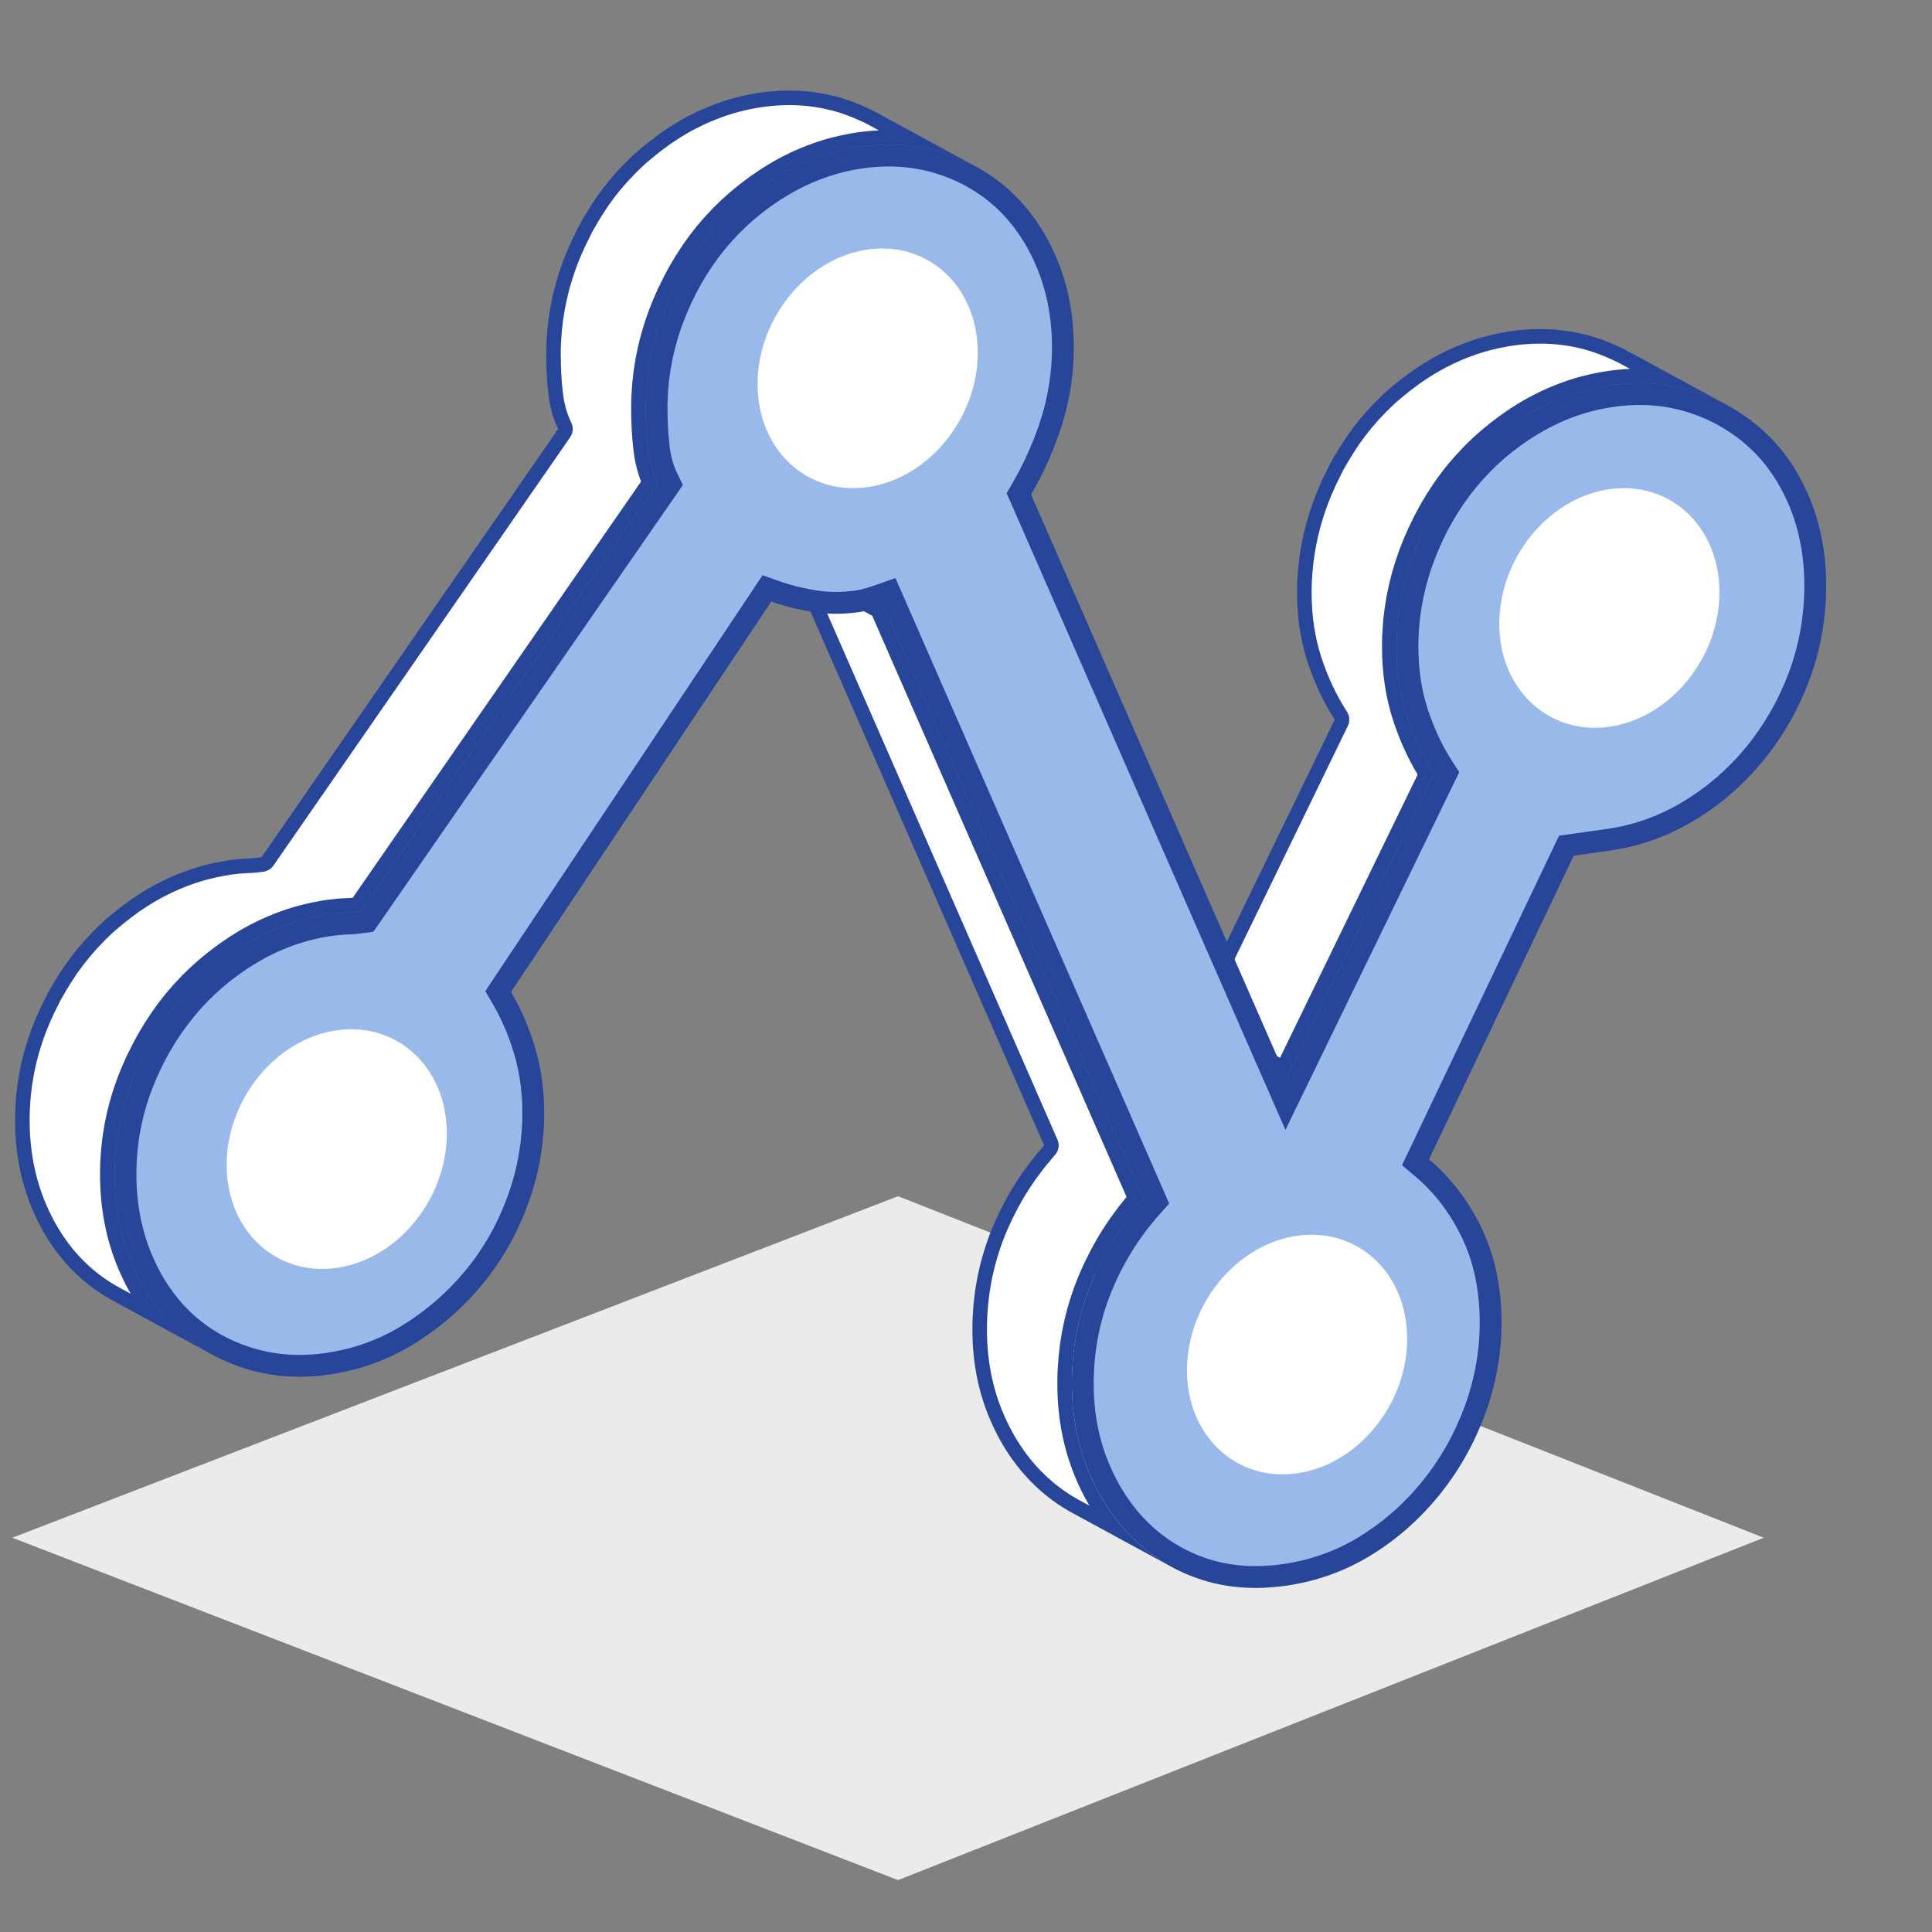
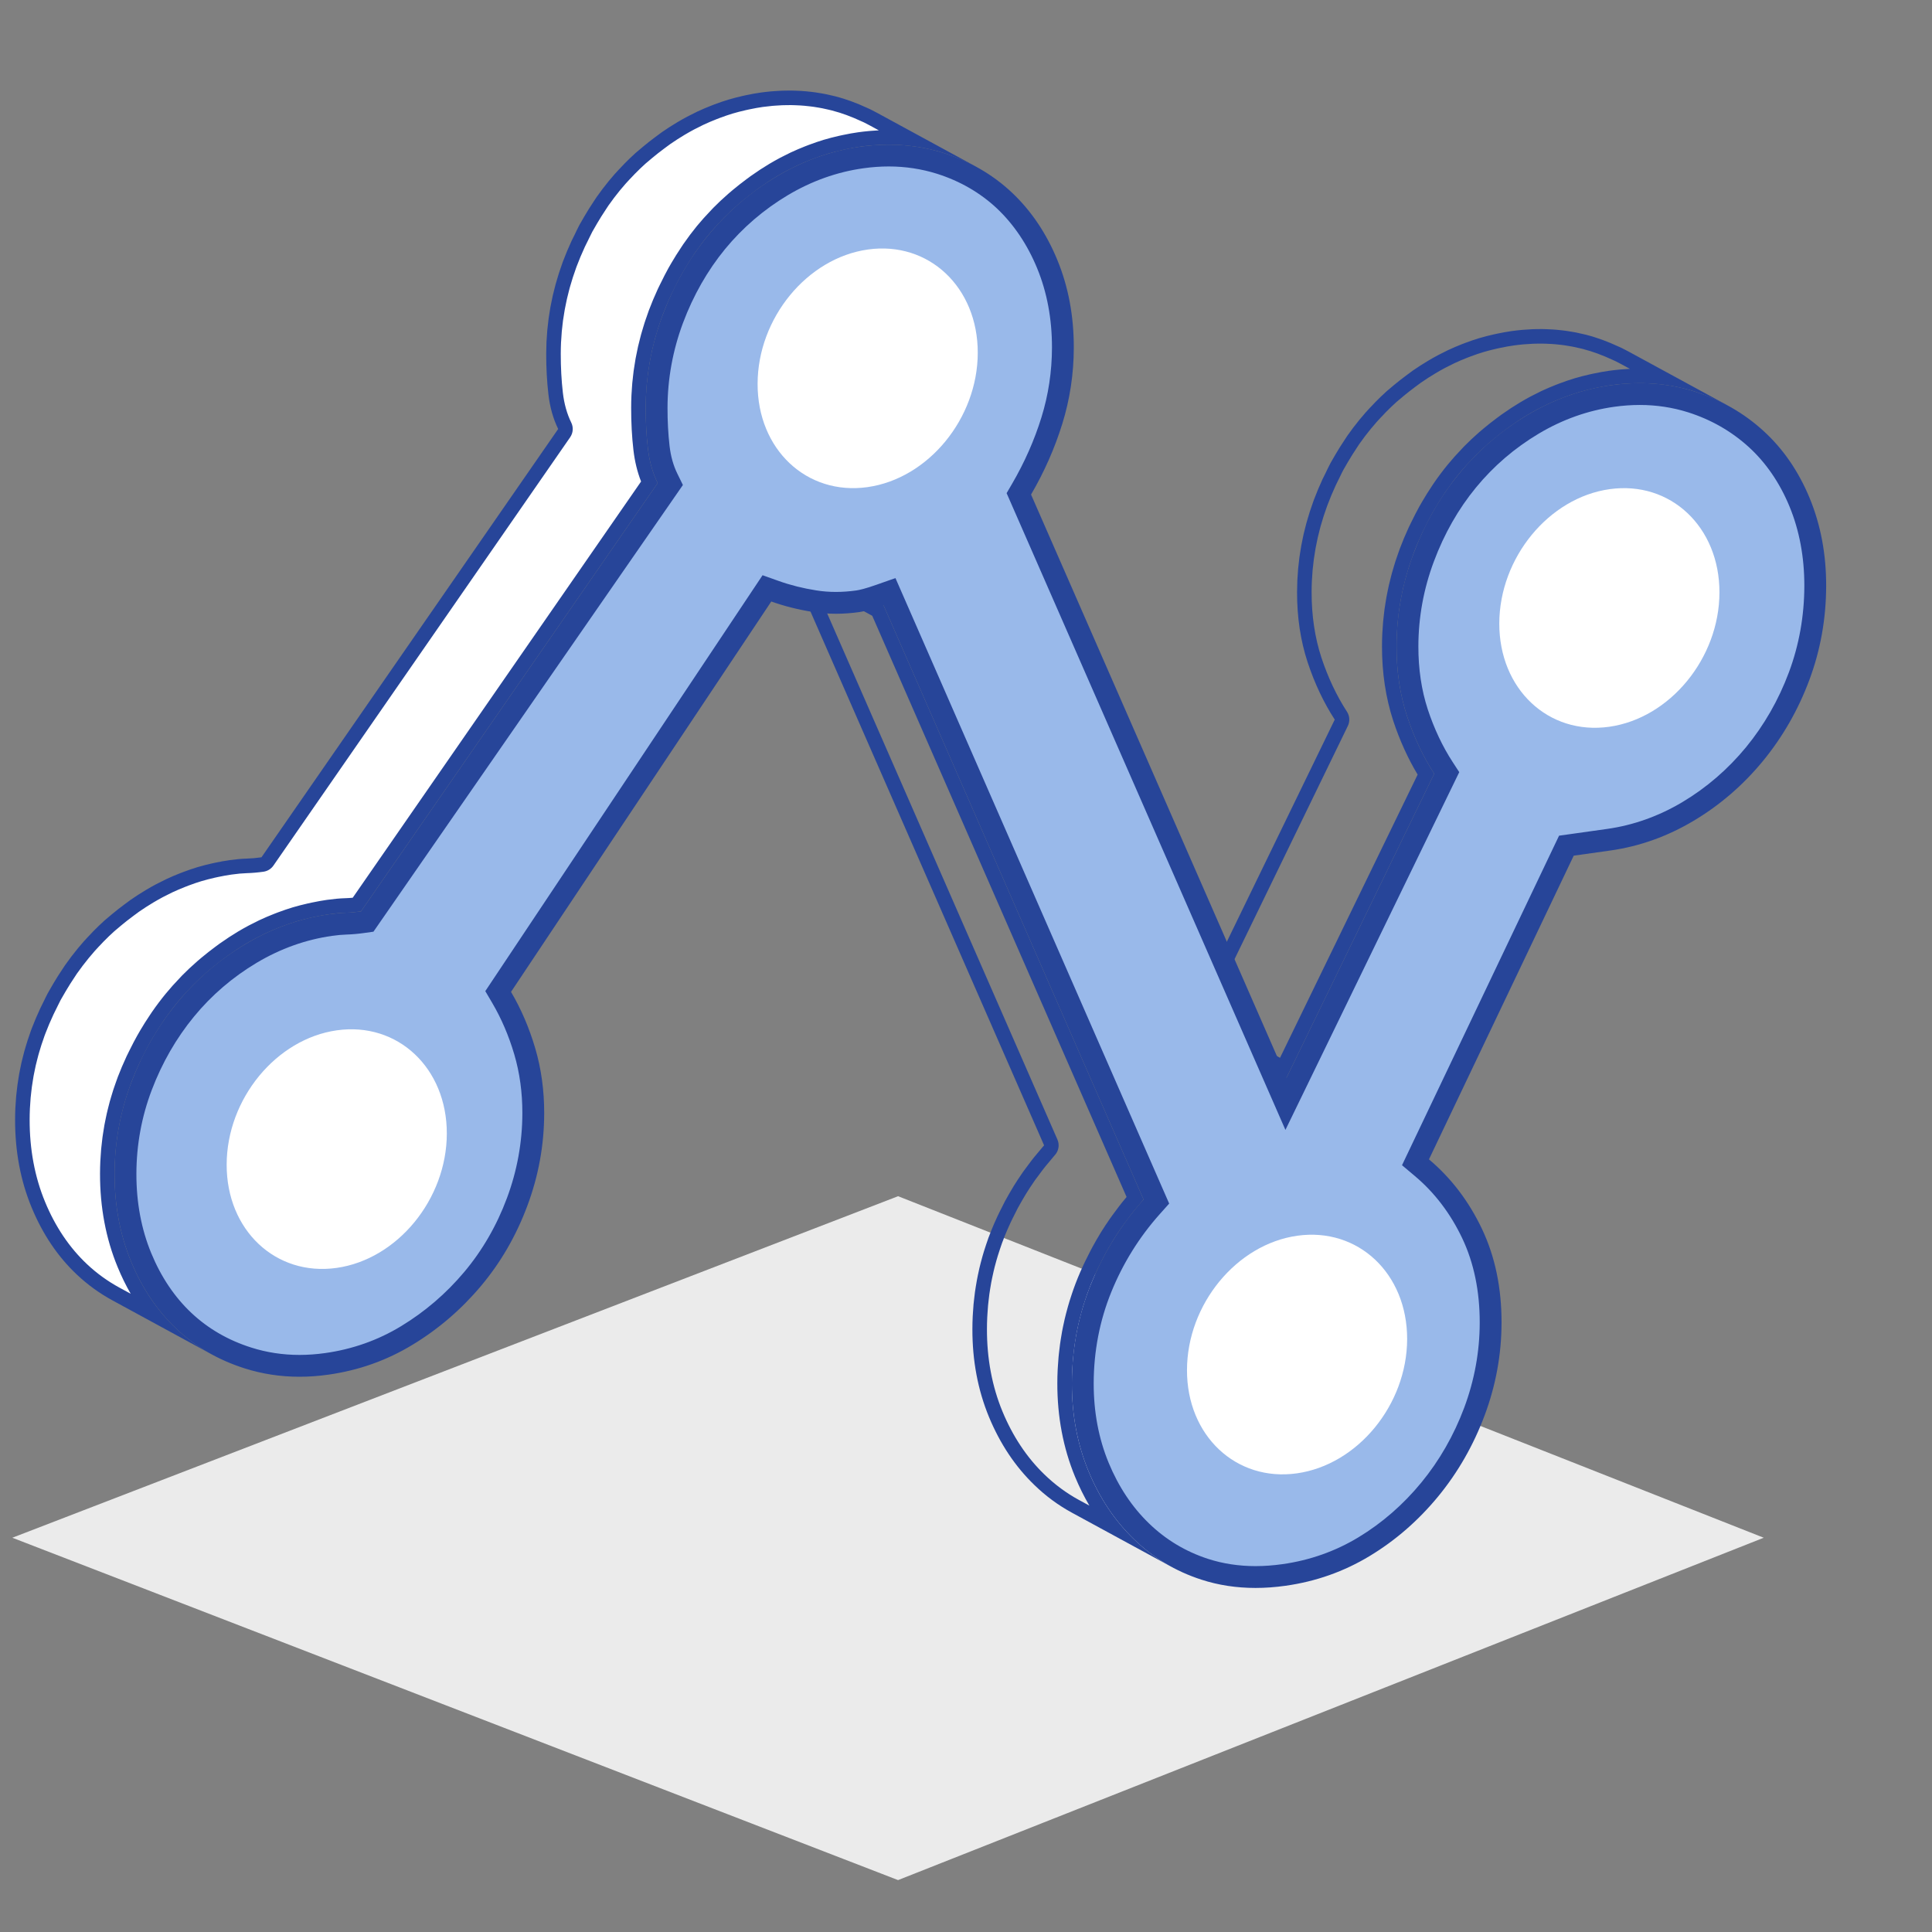
<svg xmlns="http://www.w3.org/2000/svg" width="128px" height="128px" viewBox="0 0 128 128" version="1.1">
  <rect x="0" y="0" width="128" height="128" fill="#808080" stroke="none" />
  <title>数据可用性低</title>
  <g id="页面-1" stroke="none" stroke-width="1" fill="none" fill-rule="evenodd">
    <g id="编组-22备份" transform="translate(0.816, 6)">
      <polygon id="路径-2备份-2" fill="#EBEBEB" points="58.684 118.561 116.037 95.879 58.684 73.252 0 95.879" />
      <g id="编组" transform="translate(0.184, -0)">
-         <path d="M70.248,93.797 C69.386,93.328 68.584,92.736 67.866,92.039 C66.651,90.869 65.676,89.405 64.965,87.688 C64.258,85.972 63.901,84.077 63.906,82.058 C63.906,81.786 63.913,81.518 63.925,81.251 L63.942,80.991 C63.953,80.811 63.964,80.633 63.98,80.455 L64.014,80.147 C64.032,79.986 64.049,79.827 64.071,79.67 L64.121,79.345 C64.144,79.195 64.168,79.045 64.196,78.896 C64.216,78.785 64.239,78.676 64.261,78.567 C64.292,78.419 64.323,78.273 64.357,78.128 C64.383,78.018 64.41,77.909 64.438,77.8 C64.475,77.658 64.514,77.514 64.554,77.37 C64.584,77.264 64.616,77.156 64.649,77.048 C64.693,76.906 64.738,76.765 64.787,76.623 C64.822,76.515 64.857,76.411 64.895,76.308 L64.937,76.181 C65.002,76.006 65.069,75.831 65.14,75.658 C65.259,75.365 65.386,75.078 65.518,74.794 L65.643,74.534 C65.739,74.335 65.838,74.138 65.941,73.943 L66.016,73.793 L66.084,73.676 C66.219,73.428 66.359,73.187 66.503,72.949 L66.582,72.816 C66.753,72.538 66.933,72.267 67.119,72 C67.123,71.995 67.148,71.956 67.15,71.951 L67.281,71.773 C67.413,71.59 67.548,71.408 67.687,71.227 C67.749,71.146 67.813,71.065 67.878,70.985 C68.031,70.794 68.189,70.605 68.35,70.419 L68.535,70.203 C68.659,70.062 68.691,69.862 68.615,69.69 L51.954,31.619 L57.165,34.453 L74.202,73.385 C74.037,73.576 73.874,73.77 73.716,73.968 C73.648,74.053 73.581,74.139 73.515,74.224 C73.369,74.412 73.227,74.605 73.087,74.799 L72.918,75.035 C72.723,75.315 72.534,75.602 72.353,75.893 L72.269,76.035 C72.118,76.284 71.972,76.538 71.831,76.795 C71.779,76.889 71.729,76.984 71.679,77.079 C71.571,77.284 71.467,77.491 71.365,77.701 L71.235,77.973 C71.096,78.271 70.963,78.572 70.838,78.879 C70.746,79.107 70.66,79.337 70.578,79.567 C70.538,79.679 70.501,79.79 70.464,79.901 C70.414,80.05 70.364,80.2 70.318,80.351 C70.283,80.464 70.251,80.578 70.218,80.691 C70.175,80.844 70.134,80.995 70.095,81.146 C70.065,81.262 70.037,81.377 70.01,81.493 C69.974,81.648 69.94,81.801 69.909,81.955 C69.884,82.073 69.861,82.188 69.839,82.304 C69.81,82.462 69.784,82.622 69.759,82.782 C69.74,82.901 69.723,83.012 69.707,83.123 C69.684,83.289 69.665,83.457 69.647,83.625 L69.637,83.711 C69.628,83.792 69.618,83.873 69.612,83.955 C69.595,84.139 69.583,84.327 69.571,84.515 L69.553,84.791 C69.54,85.073 69.533,85.356 69.533,85.641 C69.529,87.79 69.91,89.808 70.665,91.641 C71.204,92.945 71.888,94.115 72.707,95.134 L70.248,93.797 Z" id="Fill-1" fill="#FFFFFF" />
        <path d="M50.949,30.523 L68.174,69.883 C68.148,69.912 68.123,69.941 68.097,69.97 C68.059,70.013 68.025,70.059 67.987,70.102 C67.821,70.293 67.659,70.487 67.501,70.684 C67.435,70.766 67.37,70.849 67.306,70.933 C67.164,71.117 67.024,71.304 66.888,71.494 C66.851,71.546 66.809,71.597 66.773,71.65 C66.755,71.674 66.74,71.7 66.723,71.724 C66.533,71.999 66.348,72.277 66.172,72.561 C66.144,72.607 66.119,72.654 66.09,72.699 C65.942,72.943 65.8,73.19 65.663,73.441 C65.64,73.483 65.615,73.522 65.592,73.564 C65.564,73.615 65.541,73.668 65.514,73.719 C65.409,73.918 65.308,74.121 65.209,74.324 C65.166,74.414 65.122,74.501 65.081,74.591 C64.946,74.882 64.815,75.176 64.694,75.476 C64.621,75.654 64.552,75.834 64.485,76.015 C64.47,76.057 64.456,76.102 64.441,76.145 C64.402,76.252 64.366,76.36 64.33,76.468 C64.281,76.614 64.233,76.76 64.188,76.907 C64.154,77.017 64.122,77.128 64.09,77.24 C64.049,77.386 64.009,77.534 63.971,77.682 C63.942,77.794 63.914,77.906 63.888,78.018 C63.853,78.167 63.821,78.318 63.79,78.468 C63.766,78.581 63.744,78.694 63.723,78.807 C63.694,78.961 63.669,79.116 63.644,79.27 C63.627,79.381 63.609,79.493 63.593,79.604 C63.571,79.766 63.553,79.93 63.535,80.094 C63.524,80.2 63.51,80.305 63.5,80.412 C63.484,80.594 63.472,80.777 63.461,80.961 C63.456,81.05 63.448,81.139 63.444,81.228 C63.431,81.503 63.424,81.778 63.424,82.057 C63.419,84.152 63.787,86.092 64.52,87.872 C65.255,89.647 66.255,91.156 67.53,92.385 C68.283,93.116 69.112,93.727 70.018,94.22 L76.609,97.805 C75.703,97.313 74.874,96.701 74.121,95.971 C72.846,94.742 71.845,93.233 71.111,91.457 C70.377,89.678 70.011,87.738 70.015,85.642 C70.015,85.364 70.022,85.088 70.035,84.814 C70.039,84.724 70.047,84.635 70.052,84.546 C70.063,84.362 70.075,84.179 70.092,83.997 C70.101,83.891 70.114,83.785 70.126,83.679 C70.144,83.515 70.162,83.352 70.184,83.189 C70.2,83.078 70.217,82.967 70.236,82.855 C70.259,82.701 70.284,82.546 70.313,82.392 C70.335,82.279 70.357,82.166 70.38,82.053 C70.412,81.903 70.444,81.753 70.478,81.604 C70.505,81.491 70.533,81.378 70.562,81.267 C70.6,81.119 70.639,80.972 70.681,80.825 C70.713,80.714 70.745,80.603 70.778,80.493 C70.824,80.346 70.872,80.2 70.921,80.054 C70.957,79.946 70.993,79.838 71.031,79.73 C71.112,79.506 71.195,79.282 71.284,79.061 C71.406,78.761 71.537,78.467 71.672,78.176 C71.713,78.087 71.757,77.999 71.8,77.91 C71.898,77.706 72,77.504 72.105,77.304 C72.154,77.211 72.204,77.119 72.254,77.027 C72.391,76.776 72.533,76.528 72.682,76.285 C72.709,76.239 72.735,76.192 72.763,76.147 C72.939,75.863 73.124,75.584 73.314,75.309 C73.368,75.232 73.424,75.156 73.479,75.08 C73.615,74.89 73.754,74.703 73.897,74.518 C73.961,74.435 74.026,74.351 74.092,74.269 C74.25,74.072 74.412,73.879 74.577,73.688 C74.64,73.615 74.7,73.541 74.764,73.469 L57.54,34.108 L50.949,30.523 Z M52.96,32.715 L56.789,34.798 L73.639,73.302 C73.538,73.422 73.438,73.544 73.34,73.666 C73.27,73.753 73.203,73.841 73.135,73.928 C72.985,74.122 72.838,74.319 72.696,74.518 L72.644,74.59 C72.603,74.646 72.563,74.702 72.523,74.76 C72.309,75.067 72.12,75.355 71.943,75.64 C71.923,75.672 71.904,75.705 71.884,75.738 L71.857,75.784 C71.706,76.034 71.554,76.296 71.408,76.564 C71.355,76.66 71.303,76.757 71.252,76.855 C71.141,77.065 71.035,77.277 70.932,77.491 L70.893,77.571 C70.86,77.637 70.829,77.703 70.798,77.77 C70.641,78.108 70.508,78.411 70.392,78.698 C70.297,78.932 70.209,79.168 70.124,79.405 C70.087,79.509 70.052,79.614 70.016,79.719 L70.007,79.747 C69.955,79.901 69.905,80.055 69.857,80.21 C69.821,80.326 69.788,80.443 69.754,80.561 C69.71,80.716 69.668,80.871 69.628,81.028 C69.597,81.146 69.568,81.265 69.54,81.385 C69.503,81.542 69.47,81.7 69.433,81.874 C69.41,81.988 69.387,82.103 69.365,82.217 C69.335,82.379 69.309,82.542 69.283,82.706 L69.273,82.77 C69.257,82.866 69.243,82.961 69.23,83.058 C69.206,83.229 69.187,83.401 69.168,83.574 L69.157,83.668 C69.148,83.748 69.139,83.829 69.132,83.909 C69.114,84.101 69.102,84.294 69.09,84.488 L69.084,84.583 C69.079,84.645 69.075,84.707 69.072,84.77 C69.058,85.074 69.051,85.359 69.051,85.64 C69.046,87.852 69.44,89.933 70.22,91.825 C70.5,92.503 70.818,93.146 71.174,93.752 L70.478,93.374 C69.655,92.925 68.889,92.36 68.199,91.691 C67.033,90.568 66.096,89.159 65.412,87.504 C64.728,85.847 64.384,84.015 64.388,82.058 C64.388,81.806 64.394,81.549 64.407,81.273 C64.409,81.227 64.412,81.181 64.416,81.135 L64.423,81.019 C64.434,80.845 64.445,80.672 64.46,80.5 C64.467,80.433 64.474,80.367 64.482,80.301 L64.493,80.198 C64.51,80.043 64.527,79.889 64.548,79.736 C64.56,79.653 64.573,79.57 64.586,79.488 L64.596,79.42 C64.619,79.274 64.643,79.128 64.67,78.983 C64.69,78.876 64.712,78.769 64.734,78.663 C64.763,78.521 64.794,78.379 64.827,78.238 C64.852,78.132 64.877,78.026 64.904,77.921 C64.94,77.781 64.978,77.641 65.017,77.504 C65.047,77.399 65.077,77.294 65.11,77.19 C65.152,77.051 65.197,76.913 65.244,76.775 L65.253,76.747 C65.284,76.655 65.315,76.562 65.348,76.47 L65.377,76.388 L65.39,76.347 C65.453,76.176 65.518,76.007 65.587,75.838 C65.692,75.58 65.812,75.305 65.955,74.997 C65.98,74.943 66.006,74.889 66.033,74.835 L66.077,74.743 C66.171,74.549 66.267,74.358 66.367,74.168 C66.384,74.135 66.401,74.103 66.417,74.069 L66.441,74.02 L66.458,73.991 C66.475,73.962 66.492,73.934 66.508,73.904 C66.64,73.664 66.777,73.427 66.914,73.2 L66.961,73.122 L66.992,73.069 C67.151,72.813 67.322,72.552 67.516,72.272 C67.531,72.251 67.545,72.229 67.562,72.202 C67.575,72.185 67.588,72.167 67.601,72.15 C67.626,72.119 67.649,72.087 67.672,72.055 C67.801,71.875 67.933,71.698 68.068,71.523 C68.129,71.444 68.191,71.364 68.253,71.286 C68.403,71.099 68.557,70.915 68.715,70.734 C68.739,70.706 68.763,70.678 68.785,70.649 L68.819,70.608 L68.892,70.525 C69.144,70.244 69.208,69.842 69.057,69.497 L52.96,32.715 L52.96,32.715 Z" id="Fill-3" fill="#274599" />
-         <path d="M78.275,61.622 L87.864,41.886 C87.938,41.734 87.927,41.554 87.834,41.413 C87.127,40.325 86.538,39.078 86.085,37.708 C85.638,36.338 85.413,34.832 85.416,33.233 C85.416,32.98 85.423,32.728 85.433,32.476 L85.456,32.146 C85.464,32.005 85.473,31.865 85.485,31.725 C85.49,31.666 85.532,31.299 85.532,31.299 C85.543,31.193 85.554,31.087 85.569,30.981 C85.577,30.918 85.634,30.555 85.634,30.555 C85.651,30.45 85.667,30.345 85.686,30.24 C85.698,30.17 85.713,30.1 85.727,30.032 L85.772,29.812 C85.793,29.709 85.813,29.606 85.835,29.505 C85.852,29.436 85.943,29.073 85.943,29.073 C85.967,28.974 85.992,28.874 86.019,28.775 C86.041,28.695 86.064,28.617 86.088,28.539 L86.152,28.327 C86.179,28.233 86.207,28.14 86.237,28.047 C86.26,27.975 86.351,27.714 86.351,27.714 C86.351,27.714 86.441,27.446 86.466,27.378 L86.499,27.29 C86.661,26.854 86.842,26.422 87.057,25.955 C87.093,25.876 87.133,25.797 87.173,25.719 L87.353,25.351 C87.424,25.203 87.495,25.054 87.572,24.911 C87.595,24.868 87.71,24.672 87.71,24.672 C87.766,24.571 87.824,24.472 87.883,24.373 C88.073,24.045 88.267,23.736 88.467,23.439 C88.467,23.439 88.641,23.175 88.645,23.169 C88.909,22.789 89.174,22.44 89.449,22.105 C89.579,21.947 89.711,21.792 89.846,21.64 C90.004,21.46 90.17,21.288 90.335,21.116 L90.456,20.987 C90.714,20.725 90.955,20.493 91.193,20.279 C91.221,20.254 91.372,20.128 91.372,20.128 C91.441,20.068 91.511,20.009 91.581,19.951 L91.662,19.884 C91.915,19.672 92.176,19.468 92.443,19.27 L92.54,19.198 C92.602,19.151 92.663,19.104 92.727,19.059 L92.871,18.953 C93.19,18.732 93.522,18.519 93.858,18.318 C94.071,18.191 94.284,18.071 94.5,17.956 L94.754,17.827 C94.886,17.759 95.017,17.692 95.15,17.629 C95.457,17.485 95.741,17.366 96.028,17.254 L96.25,17.168 C96.587,17.043 96.87,16.946 97.14,16.865 C97.452,16.773 97.752,16.698 98.053,16.629 L98.284,16.579 C98.637,16.505 98.932,16.452 99.212,16.412 C99.435,16.381 99.656,16.356 99.875,16.337 L100.091,16.321 C100.237,16.31 100.384,16.299 100.53,16.293 C100.53,16.293 100.988,16.284 101.092,16.284 C101.092,16.284 101.35,16.287 101.436,16.29 C101.565,16.294 101.692,16.3 101.817,16.308 C101.904,16.313 101.991,16.32 102.078,16.327 C102.203,16.338 102.327,16.351 102.451,16.366 C102.55,16.378 102.628,16.387 102.705,16.398 C102.833,16.416 102.959,16.437 103.084,16.459 L103.324,16.502 C103.46,16.529 103.597,16.561 103.733,16.593 L103.929,16.638 C104.156,16.696 104.344,16.75 104.53,16.809 C104.84,16.907 105.168,17.028 105.532,17.179 C105.595,17.205 105.658,17.233 105.72,17.262 L105.98,17.377 C106.068,17.415 106.155,17.452 106.24,17.494 C106.382,17.564 106.523,17.637 106.663,17.712 L108.984,18.975 C108.903,18.966 108.827,18.959 108.752,18.952 C108.658,18.944 108.564,18.938 108.468,18.931 C108.332,18.923 108.197,18.917 108.061,18.912 C107.948,18.909 107.684,18.905 107.684,18.905 C107.574,18.905 107.278,18.911 107.278,18.911 L107.081,18.916 C106.924,18.922 106.766,18.933 106.608,18.945 L106.378,18.962 C106.144,18.983 105.908,19.01 105.669,19.043 C105.371,19.085 105.055,19.142 104.677,19.22 L104.43,19.275 C104.064,19.358 103.76,19.436 103.473,19.522 C103.167,19.613 102.864,19.716 102.503,19.851 L102.265,19.942 C101.96,20.062 101.658,20.189 101.358,20.33 C101.192,20.407 101.056,20.478 100.92,20.548 C100.92,20.548 100.683,20.666 100.636,20.691 C100.408,20.813 100.18,20.941 99.955,21.076 C99.574,21.303 99.184,21.559 98.762,21.858 C98.689,21.909 98.619,21.962 98.547,22.015 L98.46,22.081 C98.178,22.289 97.902,22.506 97.634,22.73 L97.591,22.766 C97.503,22.839 97.415,22.912 97.329,22.988 C96.964,23.307 96.646,23.605 96.357,23.899 L96.233,24.032 C95.876,24.403 95.57,24.745 95.295,25.078 C94.993,25.446 94.703,25.833 94.407,26.261 C94.375,26.306 94.258,26.486 94.258,26.486 C94.047,26.802 93.841,27.129 93.648,27.459 C93.585,27.567 93.522,27.676 93.459,27.787 C93.291,28.089 93.135,28.399 92.983,28.711 L92.904,28.867 C92.859,28.957 92.814,29.047 92.771,29.139 C92.546,29.63 92.357,30.083 92.193,30.523 C92.151,30.635 92.112,30.748 92.073,30.86 C92.073,30.86 91.936,31.258 91.91,31.338 C91.878,31.437 91.784,31.752 91.784,31.752 L91.749,31.869 C91.726,31.948 91.701,32.026 91.68,32.105 C91.653,32.204 91.628,32.305 91.603,32.406 C91.603,32.406 91.505,32.797 91.487,32.877 C91.462,32.983 91.441,33.09 91.42,33.197 C91.42,33.197 91.341,33.578 91.328,33.653 C91.309,33.761 91.292,33.868 91.276,33.973 C91.276,33.973 91.215,34.361 91.204,34.436 C91.188,34.562 91.175,34.687 91.161,34.812 C91.161,34.812 91.122,35.153 91.116,35.224 C91.102,35.374 91.093,35.524 91.084,35.674 L91.061,36.018 C91.05,36.285 91.043,36.551 91.043,36.817 C91.04,38.52 91.281,40.126 91.761,41.594 C92.208,42.948 92.782,44.191 93.47,45.293 L84.018,64.746 L78.275,61.622 Z" id="Fill-5" fill="#FFFFFF" />
        <path d="M101.092,15.802 C100.985,15.802 100.878,15.804 100.77,15.805 C100.683,15.807 100.598,15.808 100.51,15.812 C100.359,15.818 100.207,15.829 100.055,15.841 C99.98,15.846 99.906,15.85 99.831,15.857 C99.604,15.877 99.376,15.903 99.146,15.935 C98.822,15.981 98.503,16.041 98.185,16.107 C98.106,16.124 98.026,16.141 97.947,16.159 C97.635,16.23 97.325,16.308 97.019,16.399 C97.014,16.4 97.008,16.402 97.003,16.403 C96.692,16.496 96.386,16.603 96.081,16.717 C96.004,16.746 95.927,16.776 95.851,16.805 C95.556,16.922 95.262,17.045 94.972,17.181 C94.964,17.185 94.957,17.187 94.95,17.191 C94.948,17.191 94.946,17.192 94.944,17.193 C94.789,17.267 94.636,17.346 94.483,17.425 C94.413,17.461 94.342,17.494 94.273,17.531 C94.051,17.649 93.83,17.774 93.612,17.904 C93.264,18.111 92.926,18.329 92.597,18.556 C92.547,18.591 92.499,18.63 92.449,18.666 C92.349,18.736 92.254,18.81 92.156,18.883 C91.882,19.085 91.614,19.296 91.352,19.514 C91.253,19.597 91.152,19.68 91.055,19.765 C90.994,19.818 90.93,19.867 90.87,19.921 C90.609,20.156 90.357,20.4 90.11,20.651 C90.069,20.694 90.029,20.739 89.989,20.782 C89.817,20.959 89.647,21.136 89.484,21.321 C89.346,21.478 89.21,21.637 89.077,21.799 C88.794,22.143 88.525,22.498 88.269,22.863 C88.249,22.892 88.231,22.922 88.212,22.95 C88.162,23.022 88.116,23.097 88.067,23.17 C87.86,23.479 87.662,23.794 87.474,24.117 C87.411,24.224 87.349,24.33 87.288,24.438 C87.243,24.52 87.192,24.599 87.148,24.682 C87.033,24.895 86.932,25.118 86.825,25.337 C86.757,25.477 86.684,25.613 86.618,25.754 C86.416,26.194 86.226,26.643 86.053,27.106 C86.04,27.141 86.027,27.177 86.014,27.212 C85.972,27.327 85.935,27.443 85.895,27.558 C85.856,27.672 85.815,27.785 85.778,27.9 C85.735,28.034 85.696,28.169 85.656,28.304 C85.621,28.418 85.586,28.532 85.555,28.646 C85.517,28.784 85.484,28.922 85.45,29.06 C85.422,29.173 85.392,29.284 85.366,29.397 C85.334,29.539 85.307,29.682 85.278,29.825 C85.256,29.934 85.231,30.044 85.212,30.154 C85.185,30.299 85.164,30.445 85.142,30.591 C85.125,30.699 85.106,30.807 85.091,30.916 C85.07,31.069 85.056,31.222 85.039,31.375 C85.028,31.477 85.014,31.58 85.005,31.683 C84.99,31.851 84.98,32.021 84.97,32.19 C84.965,32.278 84.957,32.366 84.952,32.455 C84.941,32.713 84.935,32.973 84.934,33.232 C84.931,34.899 85.163,36.437 85.628,37.859 C86.096,39.276 86.696,40.546 87.43,41.675 L77.641,61.826 L84.231,65.411 L94.021,45.261 C93.286,44.131 92.687,42.861 92.219,41.444 C91.754,40.022 91.522,38.484 91.524,36.818 C91.525,36.558 91.532,36.299 91.543,36.041 C91.547,35.952 91.556,35.864 91.561,35.776 C91.571,35.606 91.581,35.437 91.596,35.268 C91.605,35.165 91.619,35.063 91.63,34.96 C91.646,34.807 91.662,34.654 91.682,34.501 C91.697,34.391 91.716,34.282 91.733,34.172 C91.756,34.028 91.776,33.884 91.802,33.74 C91.823,33.627 91.848,33.514 91.87,33.402 C91.899,33.262 91.925,33.122 91.957,32.983 C91.983,32.869 92.013,32.756 92.042,32.642 C92.076,32.505 92.108,32.368 92.146,32.232 C92.176,32.117 92.213,32.004 92.246,31.89 C92.286,31.755 92.325,31.619 92.368,31.485 C92.405,31.371 92.447,31.257 92.486,31.143 C92.538,30.992 92.588,30.842 92.644,30.691 C92.816,30.229 93.008,29.779 93.21,29.34 C93.274,29.198 93.348,29.062 93.415,28.923 C93.564,28.618 93.716,28.316 93.879,28.023 C93.94,27.915 94.002,27.809 94.065,27.702 C94.254,27.379 94.451,27.064 94.657,26.755 C94.707,26.683 94.753,26.607 94.803,26.536 C95.077,26.14 95.363,25.755 95.668,25.384 C95.959,25.031 96.264,24.695 96.579,24.367 C96.621,24.324 96.66,24.279 96.701,24.236 C97.004,23.928 97.321,23.635 97.646,23.351 C97.744,23.265 97.844,23.183 97.944,23.1 C98.204,22.882 98.472,22.671 98.747,22.468 C98.844,22.396 98.94,22.322 99.04,22.251 C99.416,21.985 99.801,21.729 100.202,21.49 C100.421,21.359 100.642,21.234 100.863,21.116 C100.935,21.078 101.007,21.044 101.079,21.008 C101.23,20.93 101.382,20.851 101.535,20.779 C101.544,20.774 101.553,20.771 101.563,20.766 C101.853,20.63 102.147,20.507 102.442,20.391 C102.518,20.361 102.595,20.331 102.671,20.302 C102.976,20.189 103.283,20.081 103.593,19.989 C103.599,19.987 103.604,19.986 103.61,19.984 C103.916,19.893 104.226,19.816 104.537,19.745 C104.616,19.726 104.696,19.709 104.776,19.692 C105.094,19.626 105.413,19.566 105.736,19.521 C105.967,19.488 106.195,19.462 106.423,19.442 C106.497,19.435 106.57,19.431 106.644,19.426 C106.797,19.415 106.949,19.404 107.101,19.397 C107.189,19.394 107.275,19.393 107.363,19.391 C107.469,19.389 107.576,19.387 107.683,19.387 C107.712,19.387 107.743,19.387 107.772,19.387 C107.864,19.388 107.954,19.391 108.045,19.394 C108.176,19.398 108.307,19.404 108.437,19.412 C108.529,19.418 108.62,19.425 108.711,19.433 C108.841,19.444 108.97,19.457 109.098,19.473 C109.187,19.484 109.276,19.494 109.364,19.506 C109.496,19.525 109.629,19.547 109.759,19.57 C109.842,19.585 109.925,19.598 110.007,19.614 C110.151,19.643 110.295,19.676 110.438,19.71 C110.505,19.726 110.574,19.74 110.64,19.757 C110.85,19.811 111.059,19.869 111.266,19.935 C111.623,20.048 111.968,20.178 112.307,20.318 C112.412,20.362 112.514,20.41 112.618,20.457 C112.911,20.588 113.203,20.722 113.483,20.874 L113.483,20.874 C113.483,20.874 113.483,20.874 113.483,20.874 L106.893,17.289 C106.748,17.21 106.601,17.134 106.453,17.061 C106.314,16.993 106.168,16.935 106.026,16.871 C105.923,16.825 105.821,16.777 105.716,16.733 C105.377,16.593 105.032,16.462 104.676,16.35 C104.481,16.288 104.285,16.232 104.088,16.18 C104.076,16.177 104.063,16.175 104.05,16.172 C103.982,16.154 103.913,16.14 103.844,16.124 C103.702,16.09 103.56,16.057 103.416,16.029 C103.334,16.013 103.251,15.999 103.168,15.985 C103.037,15.962 102.906,15.939 102.773,15.921 C102.685,15.909 102.597,15.898 102.508,15.887 C102.379,15.872 102.249,15.858 102.119,15.847 C102.029,15.84 101.938,15.833 101.847,15.827 C101.717,15.819 101.586,15.813 101.454,15.809 C101.363,15.806 101.273,15.803 101.182,15.802 C101.151,15.802 101.122,15.802 101.092,15.802 M101.092,16.765 L101.172,16.766 C101.254,16.766 101.336,16.769 101.423,16.772 C101.545,16.776 101.666,16.781 101.786,16.789 C101.87,16.794 101.953,16.801 102.037,16.807 C102.157,16.818 102.276,16.831 102.402,16.845 C102.481,16.855 102.56,16.864 102.639,16.875 C102.76,16.892 102.881,16.913 103.002,16.934 L103.074,16.947 C103.126,16.956 103.178,16.964 103.23,16.975 C103.361,17.001 103.491,17.031 103.622,17.062 L103.714,17.083 C103.747,17.09 103.779,17.097 103.811,17.105 L103.846,17.113 C104.027,17.161 104.207,17.212 104.384,17.268 C104.683,17.363 104.998,17.479 105.347,17.624 C105.408,17.649 105.467,17.676 105.526,17.703 L105.634,17.751 L105.791,17.82 C105.87,17.854 105.95,17.888 106.027,17.926 C106.163,17.993 106.299,18.063 106.432,18.136 L106.987,18.438 C106.849,18.444 106.71,18.454 106.572,18.465 L106.496,18.47 C106.443,18.473 106.389,18.477 106.335,18.482 C106.077,18.505 105.838,18.533 105.602,18.566 C105.291,18.61 104.965,18.668 104.578,18.749 C104.494,18.767 104.408,18.785 104.323,18.804 C103.958,18.887 103.639,18.97 103.346,19.057 C103.336,19.059 103.325,19.063 103.317,19.065 C103.016,19.155 102.704,19.261 102.334,19.4 C102.252,19.431 102.171,19.462 102.089,19.494 C101.74,19.631 101.434,19.762 101.169,19.886 C101.159,19.891 101.134,19.902 101.123,19.907 C100.98,19.975 100.839,20.047 100.698,20.12 L100.639,20.15 L100.563,20.188 C100.512,20.213 100.46,20.239 100.41,20.266 C100.175,20.391 99.938,20.525 99.709,20.662 C99.318,20.895 98.917,21.157 98.483,21.464 C98.41,21.516 98.338,21.57 98.267,21.624 L98.174,21.693 C97.883,21.908 97.598,22.132 97.325,22.36 L97.262,22.413 C97.177,22.483 97.094,22.553 97.011,22.625 C96.637,22.953 96.31,23.259 96.014,23.562 C95.983,23.592 95.954,23.624 95.925,23.656 L95.884,23.699 C95.519,24.08 95.204,24.431 94.923,24.773 C94.614,25.15 94.314,25.547 94.011,25.986 C93.976,26.036 93.942,26.087 93.909,26.139 L93.857,26.218 C93.643,26.537 93.433,26.873 93.221,27.235 C93.16,27.34 93.098,27.446 93.038,27.554 C92.854,27.883 92.688,28.217 92.549,28.499 L92.478,28.642 C92.429,28.739 92.38,28.837 92.334,28.937 C92.105,29.435 91.911,29.898 91.741,30.353 C91.696,30.475 91.654,30.597 91.612,30.719 L91.575,30.829 L91.54,30.928 C91.509,31.015 91.479,31.102 91.451,31.189 C91.416,31.298 91.383,31.407 91.351,31.517 L91.323,31.616 L91.29,31.723 C91.264,31.807 91.239,31.891 91.216,31.977 C91.185,32.087 91.158,32.197 91.131,32.308 L91.106,32.409 L91.08,32.513 C91.058,32.599 91.036,32.684 91.017,32.769 C90.991,32.882 90.968,32.996 90.946,33.109 L90.925,33.21 L90.904,33.317 C90.886,33.401 90.869,33.484 90.854,33.569 C90.833,33.684 90.815,33.8 90.798,33.915 L90.78,34.025 L90.763,34.137 C90.75,34.215 90.737,34.293 90.726,34.373 C90.709,34.502 90.696,34.631 90.682,34.76 L90.672,34.856 L90.66,34.961 C90.651,35.034 90.642,35.108 90.636,35.181 C90.622,35.335 90.613,35.488 90.603,35.642 L90.599,35.718 L90.592,35.814 C90.588,35.875 90.583,35.936 90.58,35.997 C90.568,36.27 90.561,36.545 90.561,36.816 C90.558,38.569 90.807,40.227 91.303,41.747 C91.732,43.044 92.275,44.244 92.922,45.319 L83.805,64.082 L78.91,61.419 L88.297,42.097 C88.445,41.792 88.423,41.433 88.239,41.15 C87.553,40.096 86.983,38.887 86.544,37.56 C86.112,36.238 85.895,34.783 85.898,33.234 C85.898,32.993 85.904,32.746 85.915,32.498 C85.917,32.456 85.921,32.414 85.923,32.371 L85.932,32.249 L85.937,32.163 C85.945,32.031 85.953,31.899 85.964,31.769 C85.97,31.715 85.976,31.661 85.982,31.607 L85.998,31.478 L86.008,31.378 C86.02,31.267 86.031,31.155 86.046,31.044 C86.055,30.984 86.064,30.924 86.074,30.865 L86.095,30.738 L86.11,30.633 C86.126,30.53 86.142,30.428 86.16,30.325 C86.171,30.263 86.184,30.201 86.198,30.138 L86.223,30.015 L86.244,29.909 C86.264,29.809 86.283,29.71 86.306,29.611 C86.321,29.545 86.338,29.479 86.355,29.413 L86.385,29.292 L86.409,29.194 C86.433,29.096 86.457,28.999 86.483,28.902 C86.503,28.831 86.525,28.76 86.546,28.689 L86.58,28.578 L86.608,28.483 C86.636,28.387 86.664,28.291 86.695,28.195 C86.718,28.124 86.743,28.054 86.767,27.983 L86.806,27.872 L86.85,27.742 C86.872,27.677 86.894,27.611 86.919,27.544 L86.956,27.444 C87.11,27.031 87.286,26.61 87.495,26.157 C87.53,26.079 87.569,26.003 87.607,25.927 C87.635,25.872 87.663,25.817 87.69,25.761 L87.788,25.56 C87.856,25.418 87.923,25.276 87.997,25.139 C88.016,25.104 88.036,25.07 88.056,25.036 C88.081,24.993 88.107,24.951 88.131,24.908 C88.182,24.815 88.236,24.724 88.289,24.632 L88.306,24.604 C88.486,24.296 88.675,23.994 88.867,23.708 L88.938,23.599 C88.96,23.565 88.981,23.531 89.003,23.499 C89.02,23.476 89.035,23.452 89.057,23.417 C89.298,23.073 89.556,22.735 89.822,22.411 C89.948,22.257 90.076,22.107 90.206,21.959 C90.361,21.785 90.522,21.618 90.683,21.45 C90.707,21.425 90.731,21.399 90.754,21.374 L90.798,21.326 C91.047,21.073 91.282,20.848 91.515,20.637 C91.537,20.617 91.561,20.599 91.584,20.58 C91.619,20.551 91.655,20.521 91.69,20.49 C91.761,20.429 91.832,20.369 91.905,20.31 L91.97,20.254 C92.214,20.051 92.469,19.85 92.729,19.657 L92.833,19.58 C92.89,19.537 92.948,19.494 93.006,19.452 C93.039,19.43 93.069,19.406 93.101,19.382 C93.116,19.371 93.13,19.359 93.146,19.349 C93.455,19.135 93.778,18.927 94.106,18.732 C94.309,18.61 94.518,18.492 94.726,18.381 C94.757,18.364 94.789,18.35 94.82,18.334 L94.923,18.282 L94.973,18.257 C95.097,18.192 95.222,18.128 95.349,18.068 C95.36,18.063 95.373,18.057 95.381,18.054 C95.624,17.939 95.893,17.825 96.204,17.702 C96.276,17.674 96.347,17.647 96.419,17.62 C96.741,17.499 97.01,17.407 97.267,17.33 C97.277,17.327 97.287,17.324 97.294,17.322 C97.548,17.247 97.831,17.174 98.16,17.099 C98.234,17.082 98.309,17.066 98.383,17.05 C98.727,16.978 99.012,16.927 99.28,16.89 C99.484,16.861 99.694,16.837 99.919,16.816 C99.957,16.813 99.994,16.81 100.031,16.808 L100.127,16.802 C100.269,16.791 100.41,16.781 100.55,16.775 C100.605,16.773 100.659,16.772 100.713,16.771 L100.791,16.769 C100.892,16.767 100.992,16.765 101.092,16.765" id="Fill-7" fill="#274599" />
        <path d="M6.685,79.733 C5.867,79.288 5.109,78.74 4.433,78.104 C3.215,76.959 2.241,75.513 1.539,73.808 C0.833,72.102 0.478,70.207 0.482,68.177 C0.482,67.926 0.489,67.675 0.5,67.427 L0.52,67.106 C0.529,66.965 0.537,66.824 0.55,66.684 L0.595,66.279 C0.607,66.168 0.618,66.058 0.633,65.948 C0.642,65.879 0.653,65.812 0.664,65.746 L0.695,65.542 C0.712,65.434 0.729,65.326 0.748,65.219 C0.76,65.152 0.831,64.804 0.831,64.804 C0.852,64.701 0.872,64.598 0.896,64.495 C0.912,64.422 0.976,64.17 0.976,64.17 L0.993,64.104 C1.019,63.996 1.046,63.887 1.076,63.78 C1.097,63.703 1.119,63.629 1.142,63.555 C1.142,63.555 1.256,63.17 1.289,63.069 C1.316,62.986 1.479,62.513 1.5,62.456 L1.566,62.279 C1.721,61.871 1.899,61.451 2.111,60.998 C2.15,60.914 2.192,60.832 2.233,60.75 L2.396,60.42 C2.458,60.289 2.521,60.158 2.59,60.032 C2.618,59.979 2.648,59.928 2.678,59.878 L2.758,59.74 C2.82,59.629 2.884,59.519 2.948,59.41 C3.136,59.092 3.335,58.777 3.54,58.474 C3.54,58.474 3.689,58.247 3.693,58.241 C3.958,57.862 4.232,57.502 4.515,57.156 C4.644,57 4.775,56.847 4.908,56.695 C5.069,56.513 5.237,56.338 5.406,56.163 L5.517,56.045 C5.773,55.784 6.012,55.554 6.252,55.339 C6.28,55.313 6.436,55.183 6.436,55.183 C6.516,55.113 6.598,55.045 6.681,54.976 L6.728,54.938 C6.98,54.727 7.239,54.523 7.504,54.327 L7.603,54.254 C7.665,54.207 7.728,54.16 7.792,54.114 L7.936,54.008 C8.256,53.787 8.587,53.573 8.92,53.375 C9.133,53.247 9.348,53.127 9.565,53.011 L9.779,52.904 C9.951,52.815 10.084,52.746 10.217,52.683 C10.22,52.682 10.264,52.662 10.268,52.66 C10.534,52.536 10.814,52.418 11.096,52.307 L11.317,52.222 C11.65,52.097 11.94,51.998 12.208,51.917 C12.523,51.823 12.82,51.75 13.118,51.681 L13.349,51.631 C13.701,51.557 13.995,51.504 14.275,51.464 C14.676,51.408 15.021,51.377 15.329,51.367 C15.669,51.358 16.026,51.327 16.39,51.275 C16.523,51.257 16.642,51.183 16.719,51.073 L36.378,22.696 C36.477,22.552 36.491,22.366 36.414,22.209 C36.106,21.581 35.903,20.861 35.812,20.07 C35.716,19.244 35.669,18.357 35.67,17.434 C35.671,17.181 35.677,16.928 35.688,16.675 L35.71,16.349 C35.718,16.207 35.727,16.065 35.739,15.923 C35.745,15.862 35.788,15.481 35.788,15.481 C35.798,15.38 35.809,15.278 35.823,15.178 C35.832,15.113 35.874,14.855 35.874,14.855 L35.889,14.759 C35.905,14.651 35.921,14.542 35.941,14.434 C35.952,14.368 36.008,14.104 36.008,14.104 L36.032,13.981 C36.051,13.887 36.069,13.792 36.091,13.698 C36.106,13.631 36.174,13.363 36.174,13.363 L36.2,13.258 C36.224,13.16 36.248,13.063 36.274,12.966 C36.293,12.896 36.373,12.63 36.373,12.63 L36.402,12.534 C36.431,12.435 36.46,12.336 36.492,12.237 C36.515,12.163 36.541,12.09 36.566,12.018 C36.566,12.018 36.701,11.622 36.727,11.553 L36.755,11.477 C36.913,11.057 37.093,10.625 37.308,10.157 C37.346,10.075 37.386,9.995 37.427,9.915 L37.608,9.547 C37.677,9.402 37.746,9.258 37.822,9.118 C37.843,9.077 37.961,8.876 37.961,8.876 C38.019,8.773 38.078,8.672 38.137,8.57 C38.325,8.249 38.518,7.941 38.719,7.642 L38.902,7.364 C39.169,6.981 39.433,6.633 39.704,6.301 C39.828,6.15 39.956,6 40.087,5.853 C40.25,5.667 40.423,5.488 40.594,5.311 L40.705,5.192 C40.961,4.931 41.202,4.7 41.443,4.483 L41.625,4.33 C41.7,4.264 41.777,4.2 41.855,4.136 L41.916,4.084 C42.169,3.873 42.427,3.67 42.693,3.473 C42.693,3.473 42.92,3.303 42.983,3.259 L43.13,3.149 C43.446,2.931 43.775,2.719 44.109,2.52 C44.322,2.393 44.536,2.272 44.752,2.157 L45.049,2.007 C45.168,1.946 45.287,1.885 45.406,1.829 C45.722,1.681 46.002,1.564 46.284,1.452 L46.507,1.367 C46.846,1.239 47.129,1.143 47.396,1.063 C47.712,0.969 48.008,0.895 48.305,0.827 L48.539,0.776 C48.893,0.701 49.187,0.648 49.463,0.61 C49.686,0.579 49.907,0.554 50.128,0.534 L50.343,0.519 C50.489,0.508 50.636,0.497 50.781,0.491 C50.781,0.491 51.235,0.482 51.335,0.482 C51.335,0.482 51.585,0.486 51.663,0.488 C51.816,0.493 51.943,0.499 52.069,0.507 C52.156,0.513 52.243,0.519 52.329,0.527 C52.456,0.538 52.58,0.551 52.705,0.566 L52.959,0.598 C53.085,0.616 53.212,0.637 53.339,0.66 L53.574,0.702 C53.715,0.729 53.853,0.762 53.991,0.795 L54.182,0.839 C54.407,0.896 54.596,0.951 54.784,1.01 C55.089,1.107 55.409,1.225 55.762,1.37 C55.825,1.397 55.888,1.425 55.95,1.454 L56.198,1.564 C56.284,1.601 56.369,1.637 56.452,1.678 C56.59,1.745 56.726,1.816 56.859,1.888 L59.22,3.173 C59.148,3.165 59.077,3.158 59.005,3.152 C58.91,3.144 58.816,3.137 58.722,3.13 C58.586,3.122 58.449,3.116 58.313,3.111 C58.218,3.108 58.124,3.105 58.03,3.104 L57.529,3.109 L57.333,3.114 C57.177,3.12 57.02,3.131 56.863,3.143 L56.629,3.16 C56.394,3.181 56.158,3.207 55.92,3.241 C55.621,3.283 55.297,3.341 54.929,3.418 L54.683,3.473 C54.327,3.553 54.016,3.634 53.732,3.719 C53.421,3.812 53.118,3.915 52.759,4.05 C52.68,4.079 52.601,4.11 52.522,4.141 C52.222,4.26 51.923,4.385 51.627,4.523 C51.448,4.607 51.313,4.676 51.178,4.746 C51.178,4.746 50.941,4.864 50.89,4.892 C50.66,5.014 50.432,5.143 50.206,5.277 C49.829,5.502 49.44,5.757 49.017,6.057 C48.943,6.11 48.869,6.165 48.796,6.22 L48.709,6.285 C48.43,6.491 48.156,6.706 47.889,6.929 L47.836,6.975 C47.75,7.046 47.664,7.117 47.581,7.19 C47.212,7.513 46.895,7.811 46.609,8.101 L46.491,8.227 C46.135,8.595 45.828,8.938 45.55,9.275 C45.252,9.638 44.962,10.025 44.662,10.458 L44.509,10.689 C44.3,11.002 44.097,11.327 43.903,11.656 C43.838,11.768 43.773,11.879 43.71,11.992 C43.543,12.291 43.387,12.6 43.235,12.911 L43.158,13.064 C43.112,13.155 43.066,13.247 43.023,13.34 C42.799,13.829 42.609,14.282 42.443,14.724 C42.399,14.84 42.36,14.956 42.321,15.072 L42.248,15.285 C42.219,15.366 42.19,15.447 42.164,15.529 C42.132,15.629 42.102,15.732 42.072,15.834 C42.072,15.834 41.958,16.215 41.936,16.296 C41.907,16.399 41.882,16.503 41.856,16.607 C41.856,16.607 41.76,16.989 41.742,17.07 C41.716,17.181 41.695,17.292 41.673,17.403 C41.673,17.403 41.597,17.767 41.583,17.848 C41.564,17.955 41.547,18.061 41.531,18.167 C41.531,18.167 41.469,18.559 41.459,18.633 C41.443,18.751 41.431,18.869 41.418,18.987 L41.394,19.199 C41.385,19.274 41.376,19.348 41.37,19.423 C41.356,19.574 41.347,19.726 41.338,19.877 C41.338,19.877 41.318,20.163 41.316,20.219 C41.304,20.484 41.297,20.751 41.297,21.02 C41.295,21.973 41.345,22.898 41.446,23.766 C41.537,24.56 41.73,25.297 42.02,25.959 L22.639,53.933 C22.382,53.964 22.136,53.982 21.893,53.99 C21.55,53.999 21.17,54.034 20.731,54.096 C20.432,54.138 20.117,54.194 19.743,54.273 C19.66,54.29 19.577,54.308 19.493,54.327 C19.139,54.408 18.828,54.488 18.546,54.573 C18.233,54.666 17.931,54.769 17.571,54.904 L17.334,54.995 C17.033,55.114 16.734,55.239 16.438,55.378 C16.258,55.462 16.121,55.533 15.984,55.603 L15.703,55.745 C15.472,55.869 15.244,55.997 15.017,56.132 C14.637,56.359 14.248,56.614 13.826,56.913 C13.756,56.962 13.687,57.014 13.619,57.066 L13.523,57.137 C13.242,57.345 12.968,57.56 12.701,57.783 L12.647,57.828 C12.561,57.899 12.476,57.97 12.392,58.044 C12.023,58.367 11.706,58.663 11.422,58.953 L11.302,59.081 C10.942,59.455 10.634,59.798 10.361,60.13 C10.056,60.502 9.754,60.903 9.462,61.323 C9.433,61.364 9.33,61.522 9.33,61.522 C9.118,61.835 8.909,62.167 8.709,62.505 C8.641,62.621 8.573,62.737 8.507,62.855 C8.342,63.151 8.184,63.456 8.032,63.763 L7.963,63.902 C7.917,63.993 7.871,64.083 7.828,64.176 C7.604,64.658 7.417,65.098 7.256,65.522 C7.203,65.661 7.155,65.8 7.107,65.94 C7.107,65.94 6.992,66.268 6.963,66.357 C6.924,66.476 6.889,66.595 6.854,66.714 L6.815,66.845 C6.788,66.933 6.761,67.021 6.737,67.11 C6.709,67.21 6.684,67.314 6.658,67.418 L6.606,67.625 C6.585,67.705 6.565,67.786 6.546,67.867 C6.52,67.984 6.497,68.101 6.474,68.218 C6.474,68.218 6.405,68.552 6.391,68.633 C6.37,68.743 6.353,68.857 6.335,68.97 C6.335,68.97 6.278,69.334 6.269,69.406 C6.252,69.53 6.238,69.657 6.225,69.784 C6.225,69.784 6.187,70.114 6.181,70.183 C6.167,70.344 6.156,70.508 6.147,70.671 C6.147,70.671 6.13,70.913 6.128,70.97 C6.116,71.232 6.11,71.496 6.109,71.761 C6.105,73.92 6.485,75.938 7.238,77.761 C7.748,78.997 8.393,80.108 9.162,81.081 L6.685,79.733 Z" id="Fill-9" fill="#FFFFFF" />
        <path d="M51.336,0 C51.232,0 51.128,0.002 51.023,0.004 C50.937,0.006 50.849,0.007 50.762,0.01 C50.611,0.016 50.458,0.027 50.306,0.038 C50.232,0.044 50.157,0.047 50.083,0.054 C49.855,0.075 49.627,0.101 49.396,0.133 C49.074,0.178 48.755,0.238 48.439,0.304 C48.359,0.321 48.279,0.339 48.199,0.357 C47.891,0.427 47.584,0.504 47.282,0.595 C47.273,0.597 47.265,0.599 47.257,0.601 C46.948,0.694 46.642,0.801 46.338,0.915 C46.26,0.944 46.184,0.974 46.107,1.004 C45.817,1.119 45.527,1.24 45.241,1.375 C45.23,1.38 45.219,1.383 45.208,1.388 C45.205,1.39 45.203,1.392 45.199,1.393 C45.051,1.463 44.903,1.54 44.755,1.616 C44.679,1.655 44.602,1.691 44.526,1.731 C44.303,1.85 44.082,1.975 43.862,2.106 C43.518,2.312 43.183,2.527 42.857,2.753 C42.805,2.789 42.756,2.829 42.705,2.865 C42.604,2.937 42.506,3.012 42.406,3.086 C42.133,3.288 41.867,3.497 41.608,3.714 C41.507,3.798 41.405,3.881 41.307,3.968 C41.246,4.021 41.181,4.071 41.12,4.125 C40.859,4.359 40.607,4.604 40.361,4.854 C40.322,4.894 40.286,4.936 40.247,4.976 C40.071,5.159 39.895,5.343 39.725,5.534 C39.592,5.685 39.46,5.839 39.331,5.996 C39.05,6.34 38.781,6.694 38.526,7.058 C38.506,7.087 38.487,7.118 38.467,7.147 C38.416,7.221 38.369,7.299 38.318,7.373 C38.113,7.68 37.916,7.993 37.729,8.314 C37.666,8.423 37.602,8.531 37.54,8.641 C37.494,8.725 37.443,8.805 37.397,8.889 C37.284,9.1 37.183,9.321 37.077,9.538 C37.008,9.678 36.936,9.814 36.87,9.956 C36.668,10.396 36.477,10.845 36.303,11.308 C36.294,11.334 36.284,11.36 36.274,11.386 C36.231,11.505 36.193,11.624 36.151,11.743 C36.112,11.859 36.07,11.974 36.033,12.089 C35.99,12.224 35.951,12.36 35.911,12.495 C35.878,12.609 35.841,12.723 35.81,12.837 C35.772,12.974 35.74,13.111 35.706,13.248 C35.678,13.362 35.647,13.476 35.62,13.591 C35.589,13.73 35.563,13.87 35.535,14.009 C35.512,14.123 35.487,14.236 35.466,14.349 C35.44,14.493 35.419,14.638 35.397,14.782 C35.38,14.892 35.361,15.002 35.346,15.112 C35.325,15.263 35.311,15.415 35.294,15.567 C35.283,15.672 35.269,15.776 35.259,15.881 C35.244,16.051 35.235,16.223 35.224,16.395 C35.218,16.481 35.211,16.568 35.206,16.654 C35.195,16.914 35.189,17.173 35.188,17.434 C35.187,18.376 35.235,19.273 35.334,20.125 C35.432,20.982 35.651,21.747 35.981,22.421 L16.323,50.798 C15.987,50.846 15.651,50.876 15.316,50.886 C14.979,50.895 14.613,50.93 14.208,50.987 C13.886,51.033 13.567,51.092 13.25,51.159 C13.17,51.176 13.09,51.194 13.01,51.211 C12.702,51.282 12.396,51.359 12.093,51.449 C12.085,51.451 12.077,51.453 12.069,51.456 C11.76,51.549 11.454,51.656 11.15,51.77 C11.072,51.798 10.996,51.828 10.919,51.859 C10.628,51.973 10.338,52.095 10.052,52.229 C10.042,52.234 10.031,52.238 10.02,52.243 L10.011,52.248 C9.859,52.319 9.71,52.397 9.56,52.474 C9.485,52.512 9.411,52.547 9.337,52.586 C9.114,52.705 8.893,52.83 8.673,52.961 C8.327,53.168 7.99,53.384 7.661,53.612 C7.611,53.647 7.564,53.685 7.514,53.721 C7.414,53.792 7.317,53.866 7.218,53.94 C6.945,54.142 6.679,54.351 6.419,54.568 C6.318,54.651 6.217,54.735 6.118,54.821 C6.057,54.876 5.991,54.926 5.929,54.981 C5.67,55.214 5.419,55.457 5.175,55.705 C5.135,55.745 5.098,55.788 5.059,55.829 C4.886,56.009 4.713,56.189 4.547,56.376 C4.41,56.532 4.275,56.69 4.143,56.85 C3.85,57.207 3.571,57.574 3.307,57.951 C3.293,57.971 3.281,57.993 3.267,58.013 C3.223,58.076 3.183,58.141 3.14,58.204 C2.928,58.517 2.726,58.837 2.533,59.165 C2.467,59.277 2.402,59.39 2.337,59.504 C2.282,59.605 2.22,59.701 2.165,59.803 C2.062,59.995 1.97,60.196 1.873,60.392 C1.807,60.526 1.737,60.658 1.674,60.794 C1.474,61.223 1.286,61.659 1.115,62.108 C1.092,62.169 1.07,62.229 1.047,62.29 C1.011,62.388 0.98,62.487 0.946,62.584 C0.907,62.697 0.867,62.809 0.831,62.921 C0.788,63.052 0.75,63.184 0.71,63.316 C0.677,63.427 0.642,63.539 0.612,63.651 C0.575,63.785 0.542,63.919 0.509,64.054 C0.481,64.166 0.451,64.276 0.426,64.388 C0.395,64.525 0.368,64.663 0.34,64.8 C0.318,64.911 0.294,65.022 0.274,65.133 C0.248,65.275 0.227,65.419 0.205,65.562 C0.189,65.669 0.17,65.775 0.156,65.883 C0.135,66.036 0.12,66.189 0.103,66.342 C0.093,66.441 0.079,66.541 0.07,66.641 C0.055,66.809 0.045,66.98 0.035,67.15 C0.031,67.235 0.022,67.32 0.018,67.406 C0.007,67.661 0,67.918 0,68.176 C-0.004,70.276 0.359,72.216 1.093,73.992 C1.827,75.771 2.831,77.259 4.103,78.455 C4.814,79.123 5.598,79.69 6.455,80.156 L13.046,83.742 C12.188,83.276 11.404,82.709 10.694,82.04 C9.422,80.844 8.418,79.357 7.684,77.577 C6.95,75.802 6.587,73.862 6.591,71.761 C6.591,71.503 6.598,71.247 6.609,70.991 C6.613,70.905 6.621,70.821 6.626,70.735 C6.636,70.565 6.645,70.395 6.661,70.226 C6.67,70.126 6.683,70.027 6.694,69.927 C6.711,69.774 6.725,69.621 6.746,69.468 C6.761,69.362 6.779,69.256 6.795,69.15 C6.818,69.006 6.839,68.861 6.865,68.717 C6.884,68.607 6.909,68.498 6.931,68.388 C6.959,68.249 6.985,68.111 7.017,67.974 C7.042,67.862 7.071,67.751 7.099,67.639 C7.133,67.504 7.165,67.37 7.203,67.236 C7.233,67.124 7.268,67.012 7.301,66.9 C7.34,66.769 7.379,66.637 7.421,66.506 C7.458,66.394 7.498,66.282 7.537,66.169 C7.592,66.011 7.646,65.851 7.706,65.693 C7.877,65.244 8.066,64.808 8.265,64.38 C8.328,64.243 8.398,64.112 8.464,63.977 C8.613,63.677 8.765,63.38 8.928,63.09 C8.992,62.976 9.058,62.862 9.124,62.75 C9.317,62.423 9.519,62.103 9.731,61.791 C9.774,61.727 9.814,61.661 9.857,61.598 C10.135,61.199 10.426,60.811 10.734,60.436 C11.025,60.081 11.333,59.743 11.649,59.415 C11.688,59.374 11.725,59.331 11.765,59.291 C12.068,58.983 12.385,58.69 12.709,58.407 C12.807,58.32 12.909,58.237 13.009,58.153 C13.269,57.936 13.537,57.727 13.81,57.524 C13.908,57.451 14.004,57.377 14.105,57.306 C14.48,57.04 14.864,56.785 15.264,56.546 C15.484,56.415 15.706,56.29 15.928,56.171 C15.999,56.133 16.071,56.1 16.142,56.064 C16.295,55.985 16.447,55.905 16.602,55.833 C16.616,55.826 16.63,55.821 16.643,55.814 C16.929,55.68 17.219,55.558 17.51,55.444 C17.587,55.414 17.663,55.384 17.74,55.355 C18.044,55.241 18.35,55.134 18.66,55.041 C18.668,55.039 18.676,55.037 18.684,55.035 C18.987,54.944 19.293,54.867 19.601,54.797 C19.681,54.779 19.761,54.761 19.841,54.744 C20.158,54.678 20.477,54.618 20.799,54.573 C21.204,54.516 21.57,54.481 21.906,54.471 C22.243,54.462 22.578,54.431 22.914,54.383 L42.573,26.007 C42.242,25.332 42.023,24.568 41.924,23.711 C41.826,22.858 41.777,21.961 41.779,21.02 C41.779,20.758 41.786,20.499 41.798,20.24 C41.802,20.153 41.81,20.067 41.815,19.98 C41.825,19.809 41.835,19.637 41.85,19.466 C41.859,19.361 41.873,19.257 41.885,19.152 C41.902,19 41.916,18.849 41.937,18.697 C41.951,18.587 41.971,18.477 41.988,18.367 C42.011,18.223 42.031,18.078 42.057,17.934 C42.078,17.82 42.103,17.706 42.126,17.593 C42.154,17.454 42.18,17.315 42.211,17.177 C42.238,17.061 42.269,16.946 42.297,16.831 C42.331,16.695 42.364,16.558 42.401,16.423 C42.432,16.308 42.468,16.194 42.502,16.079 C42.542,15.944 42.58,15.809 42.624,15.675 C42.66,15.56 42.703,15.445 42.742,15.33 C42.792,15.184 42.84,15.038 42.894,14.893 C43.068,14.43 43.259,13.981 43.461,13.542 C43.526,13.399 43.599,13.263 43.668,13.123 C43.816,12.82 43.968,12.519 44.131,12.227 C44.192,12.116 44.256,12.008 44.32,11.899 C44.508,11.578 44.704,11.265 44.909,10.958 C44.959,10.884 45.007,10.807 45.057,10.732 C45.332,10.338 45.618,9.953 45.922,9.582 C46.214,9.227 46.522,8.889 46.838,8.561 C46.877,8.521 46.913,8.479 46.952,8.439 C47.256,8.131 47.573,7.837 47.898,7.553 C47.997,7.466 48.098,7.383 48.199,7.299 C48.458,7.082 48.724,6.874 48.997,6.672 C49.096,6.598 49.194,6.522 49.296,6.45 C49.671,6.185 50.054,5.929 50.453,5.691 C50.672,5.561 50.894,5.436 51.117,5.317 C51.193,5.276 51.27,5.24 51.347,5.201 C51.494,5.125 51.642,5.049 51.79,4.978 C51.804,4.972 51.818,4.966 51.831,4.96 C52.118,4.826 52.407,4.704 52.699,4.589 C52.775,4.559 52.851,4.529 52.928,4.501 C53.232,4.387 53.538,4.279 53.849,4.186 C53.856,4.184 53.863,4.183 53.871,4.181 C54.174,4.09 54.481,4.013 54.79,3.943 C54.87,3.924 54.949,3.907 55.029,3.89 C55.346,3.823 55.665,3.764 55.987,3.718 C56.217,3.686 56.445,3.66 56.673,3.639 C56.749,3.633 56.823,3.629 56.899,3.623 C57.051,3.612 57.203,3.601 57.352,3.595 C57.441,3.592 57.527,3.591 57.615,3.589 C57.719,3.587 57.823,3.585 57.927,3.585 C57.96,3.585 57.992,3.585 58.025,3.586 C58.116,3.587 58.207,3.59 58.297,3.593 C58.429,3.597 58.56,3.603 58.691,3.611 C58.782,3.617 58.872,3.624 58.964,3.632 C59.093,3.643 59.222,3.657 59.351,3.673 C59.44,3.683 59.529,3.694 59.617,3.706 C59.75,3.725 59.882,3.747 60.013,3.77 C60.096,3.785 60.177,3.798 60.259,3.815 C60.405,3.843 60.549,3.877 60.693,3.911 C60.759,3.927 60.827,3.941 60.893,3.957 C61.103,4.011 61.313,4.07 61.521,4.136 C61.87,4.247 62.206,4.374 62.537,4.511 C62.639,4.553 62.737,4.6 62.838,4.645 C63.124,4.772 63.409,4.903 63.68,5.05 L57.09,1.465 C56.95,1.389 56.808,1.316 56.664,1.245 C56.529,1.179 56.387,1.122 56.248,1.06 C56.147,1.015 56.048,0.968 55.946,0.925 C55.616,0.789 55.278,0.662 54.93,0.551 C54.734,0.489 54.536,0.432 54.337,0.381 C54.326,0.377 54.313,0.375 54.302,0.372 C54.236,0.355 54.169,0.342 54.103,0.326 C53.959,0.291 53.814,0.258 53.669,0.229 C53.587,0.213 53.505,0.2 53.422,0.185 C53.29,0.162 53.159,0.14 53.026,0.121 C52.938,0.108 52.849,0.098 52.762,0.087 C52.632,0.072 52.502,0.058 52.372,0.047 C52.282,0.039 52.191,0.032 52.1,0.026 C51.969,0.018 51.838,0.012 51.706,0.008 C51.616,0.005 51.525,0.001 51.435,0 C51.402,0 51.369,0 51.336,0 M51.336,0.964 L51.424,0.964 C51.507,0.965 51.589,0.968 51.675,0.971 C51.796,0.975 51.918,0.98 52.038,0.988 C52.122,0.994 52.205,1 52.288,1.007 C52.408,1.017 52.528,1.03 52.658,1.046 C52.736,1.055 52.813,1.064 52.89,1.075 C53.012,1.092 53.134,1.113 53.255,1.134 L53.331,1.148 C53.381,1.156 53.431,1.165 53.481,1.175 C53.615,1.201 53.748,1.232 53.88,1.263 L53.971,1.285 C54.002,1.291 54.031,1.298 54.064,1.306 L54.096,1.314 C54.278,1.361 54.459,1.413 54.638,1.469 C54.93,1.562 55.237,1.675 55.577,1.816 C55.637,1.84 55.694,1.867 55.752,1.893 L55.856,1.94 L56.009,2.007 C56.086,2.04 56.164,2.073 56.239,2.11 C56.371,2.175 56.501,2.242 56.629,2.312 L57.225,2.636 C57.093,2.643 56.961,2.652 56.828,2.662 L56.751,2.667 C56.697,2.671 56.642,2.675 56.585,2.68 C56.327,2.703 56.088,2.731 55.853,2.764 C55.542,2.807 55.217,2.865 54.831,2.947 C54.746,2.965 54.66,2.983 54.576,3.002 C54.209,3.086 53.888,3.169 53.615,3.251 C53.604,3.254 53.582,3.26 53.571,3.263 C53.271,3.354 52.959,3.46 52.59,3.598 C52.508,3.629 52.427,3.661 52.345,3.692 C52.004,3.827 51.702,3.956 51.431,4.083 C51.42,4.088 51.389,4.102 51.378,4.107 C51.243,4.171 51.108,4.24 50.973,4.309 L50.907,4.343 L50.826,4.383 C50.772,4.41 50.717,4.437 50.663,4.466 C50.428,4.592 50.191,4.726 49.958,4.864 C49.572,5.095 49.172,5.356 48.739,5.663 C48.664,5.717 48.59,5.772 48.516,5.827 L48.423,5.897 C48.135,6.111 47.851,6.333 47.581,6.559 L47.52,6.61 C47.434,6.682 47.348,6.754 47.263,6.828 C46.886,7.157 46.56,7.463 46.266,7.763 C46.236,7.793 46.207,7.824 46.179,7.855 L46.144,7.892 C45.778,8.272 45.462,8.624 45.176,8.97 C44.869,9.347 44.57,9.744 44.266,10.183 C44.231,10.235 44.196,10.287 44.163,10.34 L44.109,10.422 C43.895,10.74 43.687,11.073 43.487,11.414 C43.42,11.528 43.353,11.642 43.289,11.757 C43.104,12.089 42.939,12.42 42.802,12.7 L42.73,12.843 C42.681,12.941 42.631,13.038 42.586,13.139 C42.357,13.636 42.163,14.099 41.991,14.556 C41.949,14.671 41.909,14.785 41.871,14.9 L41.831,15.017 L41.792,15.126 C41.763,15.21 41.733,15.295 41.706,15.38 C41.672,15.485 41.641,15.591 41.61,15.696 L41.578,15.806 L41.545,15.914 C41.52,15.999 41.494,16.084 41.471,16.168 C41.441,16.277 41.414,16.387 41.387,16.497 L41.362,16.599 L41.334,16.71 C41.312,16.795 41.291,16.878 41.271,16.963 C41.246,17.073 41.225,17.183 41.203,17.294 L41.181,17.402 L41.158,17.514 C41.14,17.596 41.124,17.679 41.108,17.763 C41.087,17.881 41.07,17.998 41.052,18.116 L41.036,18.219 L41.018,18.33 C41.005,18.409 40.992,18.489 40.981,18.569 C40.964,18.695 40.951,18.821 40.937,18.947 L40.927,19.048 L40.915,19.154 C40.906,19.229 40.897,19.304 40.89,19.379 C40.876,19.535 40.867,19.691 40.857,19.848 L40.853,19.923 L40.846,20.017 C40.842,20.076 40.838,20.136 40.835,20.196 C40.822,20.47 40.816,20.746 40.816,21.018 C40.814,21.992 40.864,22.936 40.967,23.821 C41.053,24.565 41.222,25.262 41.473,25.901 L22.369,53.477 C22.202,53.493 22.037,53.503 21.879,53.508 C21.517,53.518 21.12,53.555 20.664,53.618 C20.355,53.662 20.031,53.72 19.644,53.801 C19.558,53.819 19.472,53.837 19.387,53.857 C19.027,53.939 18.711,54.021 18.419,54.107 C18.408,54.111 18.391,54.116 18.383,54.118 C18.083,54.208 17.771,54.315 17.403,54.452 C17.32,54.483 17.238,54.515 17.157,54.547 C16.816,54.681 16.514,54.81 16.243,54.938 C16.232,54.942 16.2,54.956 16.19,54.961 C16.045,55.03 15.901,55.103 15.758,55.178 L15.701,55.207 L15.626,55.244 C15.576,55.269 15.525,55.294 15.475,55.321 C15.236,55.448 15,55.582 14.77,55.718 C14.381,55.951 13.981,56.212 13.548,56.519 C13.473,56.572 13.401,56.626 13.328,56.681 L13.236,56.749 C12.947,56.964 12.663,57.187 12.392,57.413 L12.335,57.46 C12.247,57.533 12.16,57.606 12.074,57.681 C11.698,58.01 11.372,58.316 11.077,58.616 C11.048,58.645 11.02,58.675 10.993,58.705 L10.955,58.746 C10.588,59.127 10.272,59.48 9.989,59.824 C9.677,60.204 9.366,60.616 9.066,61.049 C9.035,61.092 9.006,61.137 8.977,61.183 L8.932,61.25 C8.713,61.573 8.499,61.913 8.294,62.26 C8.225,62.378 8.155,62.498 8.088,62.618 C7.935,62.89 7.78,63.186 7.6,63.55 L7.534,63.682 C7.485,63.778 7.436,63.875 7.391,63.973 C7.163,64.464 6.971,64.915 6.805,65.351 C6.752,65.489 6.704,65.628 6.657,65.766 L6.627,65.853 L6.602,65.925 C6.568,66.019 6.536,66.114 6.504,66.209 C6.466,66.327 6.431,66.445 6.396,66.563 L6.377,66.625 L6.35,66.717 C6.324,66.805 6.297,66.892 6.273,66.98 C6.241,67.096 6.212,67.212 6.183,67.329 L6.164,67.406 L6.139,67.504 C6.118,67.589 6.097,67.674 6.077,67.761 C6.049,67.882 6.024,68.004 6,68.126 L5.986,68.197 L5.965,68.298 C5.948,68.381 5.931,68.463 5.916,68.546 C5.894,68.67 5.875,68.796 5.856,68.92 L5.843,69.003 L5.826,69.107 C5.814,69.184 5.801,69.262 5.791,69.34 C5.773,69.476 5.758,69.612 5.744,69.748 L5.736,69.824 L5.724,69.926 C5.716,69.997 5.707,70.069 5.701,70.14 C5.687,70.297 5.677,70.456 5.668,70.614 L5.664,70.678 L5.658,70.77 C5.654,70.829 5.649,70.888 5.646,70.947 C5.634,71.218 5.628,71.492 5.627,71.759 C5.623,73.982 6.015,76.063 6.793,77.944 C7.048,78.565 7.337,79.156 7.658,79.714 L6.915,79.31 C6.134,78.885 5.409,78.361 4.763,77.753 C3.596,76.655 2.661,75.266 1.984,73.623 C1.303,71.977 0.96,70.145 0.964,68.178 C0.964,67.941 0.97,67.695 0.981,67.449 C0.983,67.409 0.986,67.368 0.989,67.327 L0.998,67.208 L1.001,67.15 C1.009,67.008 1.018,66.867 1.03,66.727 C1.035,66.673 1.041,66.619 1.048,66.565 L1.061,66.445 L1.071,66.355 C1.083,66.24 1.095,66.126 1.111,66.011 C1.119,65.948 1.129,65.886 1.14,65.823 L1.158,65.709 L1.172,65.617 C1.188,65.512 1.204,65.408 1.222,65.304 C1.234,65.238 1.248,65.172 1.261,65.107 L1.285,64.99 L1.301,64.911 C1.322,64.808 1.342,64.704 1.365,64.603 C1.382,64.53 1.401,64.459 1.419,64.387 L1.444,64.286 L1.46,64.221 C1.486,64.116 1.512,64.011 1.541,63.906 C1.561,63.834 1.583,63.761 1.604,63.689 L1.634,63.591 L1.652,63.531 C1.683,63.427 1.714,63.322 1.747,63.218 C1.773,63.139 1.801,63.06 1.829,62.981 L1.857,62.901 L1.898,62.779 C1.915,62.727 1.933,62.675 1.951,62.623 L2.017,62.45 C2.165,62.058 2.339,61.649 2.548,61.201 C2.584,61.123 2.623,61.047 2.662,60.97 L2.737,60.819 L2.833,60.623 C2.892,60.5 2.951,60.378 3.014,60.26 C3.04,60.213 3.067,60.167 3.094,60.121 C3.123,60.073 3.151,60.025 3.178,59.976 C3.239,59.868 3.3,59.761 3.364,59.655 C3.549,59.341 3.742,59.035 3.938,58.745 C3.962,58.71 3.985,58.675 4.007,58.64 C4.024,58.614 4.04,58.588 4.057,58.564 C4.071,58.544 4.085,58.523 4.096,58.504 C4.345,58.15 4.612,57.799 4.888,57.463 C5.013,57.31 5.14,57.161 5.27,57.014 C5.427,56.836 5.6,56.657 5.754,56.496 L5.821,56.424 L5.861,56.382 C6.108,56.13 6.341,55.906 6.574,55.697 C6.597,55.676 6.621,55.657 6.644,55.637 C6.681,55.608 6.717,55.578 6.753,55.547 C6.825,55.483 6.9,55.421 6.975,55.359 L7.037,55.307 C7.279,55.105 7.533,54.905 7.791,54.715 L7.896,54.636 C7.953,54.593 8.011,54.549 8.071,54.508 C8.103,54.485 8.135,54.461 8.167,54.436 C8.181,54.425 8.195,54.414 8.21,54.404 C8.519,54.19 8.841,53.983 9.167,53.788 C9.372,53.667 9.581,53.548 9.791,53.436 C9.825,53.418 9.859,53.401 9.894,53.384 L9.999,53.332 L10.063,53.299 C10.181,53.238 10.298,53.178 10.422,53.119 C10.436,53.113 10.452,53.106 10.461,53.102 C10.703,52.988 10.969,52.875 11.272,52.756 C11.344,52.727 11.416,52.7 11.488,52.672 C11.815,52.55 12.088,52.456 12.325,52.385 C12.336,52.382 12.358,52.376 12.368,52.373 C12.62,52.298 12.9,52.225 13.225,52.151 C13.299,52.134 13.373,52.118 13.449,52.102 C13.791,52.03 14.075,51.979 14.342,51.942 C14.725,51.888 15.053,51.858 15.343,51.849 C15.7,51.839 16.075,51.807 16.457,51.753 C16.724,51.716 16.962,51.568 17.115,51.347 L36.774,22.97 C36.973,22.683 37.001,22.31 36.847,21.997 C36.563,21.418 36.376,20.751 36.291,20.014 C36.197,19.204 36.151,18.336 36.152,17.436 C36.152,17.192 36.159,16.944 36.169,16.699 C36.171,16.657 36.175,16.617 36.178,16.576 L36.186,16.453 L36.191,16.382 C36.199,16.243 36.207,16.104 36.219,15.967 C36.224,15.912 36.231,15.856 36.237,15.801 L36.252,15.671 L36.264,15.556 C36.276,15.45 36.287,15.345 36.3,15.241 C36.309,15.181 36.319,15.12 36.329,15.06 L36.35,14.93 L36.368,14.811 C36.382,14.714 36.397,14.617 36.415,14.52 C36.426,14.454 36.441,14.389 36.454,14.324 L36.48,14.199 L36.501,14.093 C36.52,13.996 36.539,13.901 36.561,13.805 C36.576,13.737 36.594,13.669 36.611,13.601 L36.642,13.479 L36.667,13.375 C36.691,13.281 36.713,13.186 36.739,13.092 C36.758,13.025 36.778,12.958 36.798,12.891 L36.835,12.769 L36.867,12.661 C36.894,12.569 36.921,12.476 36.951,12.384 C36.973,12.314 36.998,12.243 37.023,12.172 L37.063,12.058 L37.108,11.925 C37.131,11.856 37.154,11.787 37.178,11.72 L37.206,11.646 C37.36,11.236 37.537,10.814 37.746,10.359 C37.782,10.281 37.82,10.205 37.859,10.129 C37.887,10.074 37.915,10.018 37.942,9.962 L38.039,9.763 C38.106,9.623 38.173,9.482 38.246,9.346 C38.266,9.31 38.286,9.276 38.307,9.241 C38.332,9.198 38.358,9.155 38.382,9.111 C38.438,9.011 38.496,8.912 38.561,8.8 C38.739,8.496 38.927,8.196 39.119,7.91 L39.191,7.8 C39.213,7.766 39.235,7.73 39.259,7.696 C39.276,7.672 39.292,7.648 39.315,7.611 C39.555,7.269 39.812,6.931 40.075,6.609 C40.197,6.461 40.321,6.316 40.448,6.172 C40.6,6 40.761,5.832 40.941,5.645 C40.964,5.621 40.988,5.596 41.01,5.571 L41.049,5.53 C41.297,5.277 41.531,5.052 41.765,4.842 C41.787,4.822 41.811,4.803 41.834,4.783 C41.871,4.754 41.907,4.724 41.942,4.693 C42.015,4.629 42.089,4.568 42.163,4.506 L42.226,4.453 C42.468,4.251 42.722,4.052 42.979,3.861 L43.085,3.782 C43.144,3.738 43.202,3.694 43.261,3.652 C43.294,3.629 43.327,3.605 43.359,3.58 C43.374,3.568 43.389,3.556 43.405,3.545 C43.711,3.333 44.031,3.128 44.355,2.934 C44.56,2.812 44.77,2.694 44.978,2.582 C45.015,2.563 45.05,2.546 45.086,2.528 L45.195,2.474 L45.269,2.436 C45.382,2.378 45.497,2.319 45.605,2.267 L45.61,2.265 C45.624,2.259 45.64,2.252 45.65,2.247 C45.892,2.134 46.157,2.021 46.461,1.901 C46.533,1.873 46.604,1.845 46.676,1.818 C47,1.697 47.269,1.605 47.524,1.528 C47.535,1.525 47.549,1.52 47.557,1.518 C47.808,1.443 48.088,1.371 48.413,1.297 C48.488,1.28 48.562,1.263 48.637,1.248 C48.979,1.176 49.263,1.125 49.53,1.087 C49.735,1.059 49.944,1.035 50.171,1.014 C50.208,1.01 50.245,1.008 50.282,1.006 L50.378,0.999 C50.519,0.989 50.661,0.979 50.801,0.973 C50.857,0.971 50.912,0.97 50.967,0.969 L51.044,0.968 C51.141,0.965 51.239,0.964 51.336,0.964" id="Fill-11" fill="#274599" />
        <path d="M82.179,98.482 C80.997,98.482 79.864,98.309 78.813,97.967 C77.22,97.449 75.811,96.603 74.624,95.452 C73.433,94.304 72.476,92.868 71.779,91.181 C71.084,89.495 70.733,87.631 70.737,85.644 C70.742,83.435 71.151,81.311 71.954,79.333 C72.762,77.345 73.889,75.534 75.303,73.951 L75.613,73.604 L57.933,33.204 L57.299,33.427 C56.667,33.65 56.172,33.788 55.828,33.836 C55.336,33.905 54.85,33.94 54.382,33.94 C53.905,33.94 53.433,33.904 52.979,33.831 C52.059,33.688 51.173,33.466 50.342,33.17 L49.811,32.98 L32.005,59.689 L32.234,60.08 C32.871,61.163 33.386,62.365 33.767,63.655 C34.144,64.937 34.334,66.319 34.331,67.76 C34.327,69.768 33.968,71.745 33.262,73.634 C32.553,75.535 31.559,77.253 30.307,78.741 C29.056,80.229 27.59,81.486 25.952,82.478 C24.341,83.459 22.555,84.092 20.641,84.361 C20.032,84.447 19.426,84.49 18.84,84.49 C17.663,84.49 16.517,84.315 15.431,83.97 C13.799,83.453 12.372,82.626 11.188,81.514 C9.997,80.392 9.042,78.975 8.352,77.301 C7.659,75.624 7.309,73.761 7.314,71.763 C7.318,69.757 7.677,67.802 8.381,65.951 C9.091,64.084 10.07,62.382 11.292,60.895 C12.508,59.416 13.968,58.162 15.635,57.167 C17.293,56.178 19.064,55.546 20.899,55.289 C21.293,55.233 21.628,55.202 21.927,55.194 C22.274,55.184 22.64,55.152 23.014,55.099 L23.328,55.056 L43.408,26.07 L43.221,25.688 C42.925,25.084 42.731,24.391 42.643,23.629 C42.548,22.808 42.5,21.931 42.502,21.021 C42.506,19.016 42.866,17.039 43.572,15.146 C44.283,13.245 45.262,11.527 46.481,10.04 C47.701,8.559 49.162,7.304 50.823,6.312 C52.481,5.324 54.253,4.692 56.087,4.434 C56.694,4.349 57.298,4.305 57.884,4.305 C59.06,4.305 60.211,4.48 61.303,4.825 C62.928,5.34 64.355,6.166 65.545,7.282 C66.738,8.409 67.693,9.827 68.38,11.493 C69.073,13.174 69.423,15.038 69.418,17.032 C69.416,18.688 69.171,20.313 68.689,21.862 C68.206,23.422 67.532,24.95 66.686,26.403 L66.501,26.72 L84.197,67.136 L94.85,45.209 L94.628,44.867 C93.93,43.794 93.351,42.567 92.905,41.217 C92.467,39.874 92.245,38.393 92.248,36.819 C92.252,34.812 92.613,32.835 93.321,30.945 C94.032,29.041 95.01,27.324 96.227,25.843 C97.446,24.359 98.908,23.103 100.573,22.111 C102.221,21.126 103.992,20.496 105.837,20.236 C106.447,20.151 107.055,20.107 107.642,20.107 C108.816,20.107 109.962,20.281 111.048,20.624 C112.677,21.14 114.123,21.967 115.348,23.084 C116.567,24.196 117.536,25.607 118.227,27.278 C118.919,28.958 119.269,30.821 119.265,32.817 C119.261,34.897 118.901,36.91 118.195,38.799 C117.486,40.7 116.491,42.438 115.236,43.966 C113.982,45.489 112.504,46.764 110.843,47.756 C109.185,48.744 107.414,49.376 105.579,49.634 L102.777,50.028 L92.78,71.005 L93.208,71.364 C94.591,72.528 95.709,73.997 96.531,75.731 C97.349,77.456 97.762,79.444 97.758,81.64 C97.754,83.639 97.393,85.615 96.685,87.515 C95.974,89.419 94.979,91.156 93.729,92.677 C92.476,94.203 91.013,95.478 89.379,96.467 C87.762,97.445 85.976,98.077 84.068,98.345 C83.424,98.436 82.788,98.482 82.179,98.482" id="Fill-13" fill="#99B9EA" />
        <path d="M57.884,3.583 C57.263,3.583 56.63,3.628 55.986,3.718 C54.045,3.991 52.199,4.651 50.452,5.691 C48.71,6.732 47.199,8.032 45.922,9.582 C44.645,11.14 43.639,12.906 42.894,14.893 C42.153,16.88 41.783,18.919 41.779,21.02 C41.777,21.961 41.826,22.858 41.925,23.711 C42.023,24.568 42.242,25.332 42.573,26.007 L22.914,54.384 C22.578,54.431 22.242,54.462 21.906,54.471 C21.57,54.481 21.204,54.516 20.799,54.573 C18.857,54.846 17.011,55.505 15.264,56.546 C13.521,57.586 12.011,58.882 10.733,60.436 C9.457,61.99 8.447,63.744 7.706,65.693 C6.965,67.639 6.595,69.665 6.591,71.761 C6.587,73.862 6.95,75.801 7.684,77.577 C8.418,79.357 9.422,80.844 10.693,82.04 C11.965,83.237 13.473,84.107 15.212,84.659 C16.376,85.029 17.586,85.213 18.839,85.213 C19.463,85.213 20.097,85.168 20.742,85.077 C22.753,84.795 24.619,84.136 26.326,83.097 C28.038,82.061 29.549,80.765 30.861,79.206 C32.172,77.647 33.198,75.874 33.938,73.887 C34.68,71.904 35.05,69.861 35.054,67.761 C35.057,66.244 34.859,64.806 34.46,63.45 C34.061,62.098 33.527,60.852 32.857,59.714 L50.099,33.851 C50.971,34.161 51.893,34.394 52.865,34.545 C53.359,34.624 53.864,34.663 54.383,34.663 C54.886,34.663 55.401,34.626 55.929,34.552 C56.335,34.495 56.871,34.344 57.54,34.109 L74.764,73.469 C73.287,75.122 72.126,76.989 71.285,79.061 C70.443,81.133 70.019,83.325 70.014,85.642 C70.011,87.738 70.377,89.677 71.111,91.457 C71.845,93.233 72.846,94.742 74.12,95.971 C75.392,97.204 76.88,98.099 78.589,98.654 C79.72,99.022 80.916,99.205 82.179,99.205 C82.825,99.205 83.489,99.157 84.169,99.061 C86.18,98.779 88.041,98.121 89.753,97.085 C91.465,96.049 92.976,94.732 94.288,93.136 C95.595,91.544 96.621,89.751 97.362,87.768 C98.103,85.781 98.477,83.737 98.481,81.641 C98.485,79.325 98.053,77.252 97.185,75.421 C96.316,73.589 95.145,72.05 93.673,70.811 L103.263,50.69 L105.679,50.35 C107.621,50.077 109.467,49.418 111.213,48.376 C112.956,47.336 114.483,46.018 115.794,44.425 C117.105,42.829 118.132,41.039 118.873,39.052 C119.613,37.069 119.984,34.989 119.988,32.818 C119.992,30.722 119.628,28.782 118.895,27.002 C118.161,25.227 117.141,23.741 115.835,22.55 C114.529,21.359 113.006,20.486 111.266,19.935 C110.103,19.567 108.894,19.384 107.642,19.384 C107.017,19.384 106.383,19.43 105.736,19.52 C103.791,19.794 101.945,20.449 100.202,21.49 C98.456,22.531 96.945,23.83 95.668,25.384 C94.391,26.938 93.385,28.709 92.644,30.691 C91.899,32.679 91.529,34.718 91.525,36.818 C91.522,38.485 91.754,40.023 92.219,41.444 C92.687,42.862 93.286,44.131 94.021,45.261 L84.231,65.411 L67.31,26.766 C68.185,25.264 68.875,23.705 69.38,22.077 C69.884,20.452 70.139,18.771 70.142,17.033 C70.145,14.933 69.782,12.997 69.049,11.218 C68.315,9.438 67.31,7.955 66.039,6.755 C64.767,5.562 63.26,4.687 61.52,4.136 C60.354,3.768 59.142,3.583 57.884,3.583 M57.884,5.028 C58.986,5.028 60.063,5.192 61.084,5.514 C62.605,5.997 63.94,6.769 65.046,7.806 C66.167,8.864 67.064,10.197 67.712,11.769 C68.368,13.361 68.699,15.131 68.696,17.03 C68.693,18.615 68.458,20.169 67.999,21.649 C67.532,23.157 66.879,24.633 66.061,26.038 L65.691,26.673 L65.986,27.346 L82.907,65.991 L84.163,68.86 L85.532,66.043 L95.322,45.892 L95.679,45.157 L95.233,44.472 C94.571,43.454 94.018,42.282 93.593,40.996 C93.177,39.722 92.968,38.318 92.971,36.821 C92.974,34.9 93.319,33.009 93.999,31.197 C94.681,29.369 95.619,27.721 96.785,26.302 C97.952,24.882 99.35,23.681 100.944,22.731 C102.508,21.797 104.189,21.198 105.938,20.952 C106.515,20.871 107.088,20.83 107.642,20.83 C108.742,20.83 109.815,20.993 110.829,21.313 C112.358,21.797 113.714,22.573 114.861,23.618 C116.002,24.659 116.909,25.983 117.558,27.553 C118.215,29.145 118.545,30.915 118.542,32.815 C118.538,34.81 118.194,36.738 117.518,38.547 C116.837,40.372 115.881,42.041 114.679,43.506 C113.477,44.965 112.062,46.186 110.473,47.135 C108.898,48.074 107.217,48.674 105.478,48.918 L103.061,49.258 L102.292,49.366 L101.957,50.067 L92.368,70.189 L91.887,71.198 L92.742,71.918 C94.046,73.014 95.101,74.402 95.878,76.041 C96.65,77.668 97.039,79.551 97.035,81.638 C97.032,83.55 96.686,85.443 96.008,87.262 C95.324,89.091 94.37,90.758 93.171,92.218 C91.97,93.681 90.568,94.902 89.004,95.848 C87.472,96.776 85.778,97.375 83.968,97.629 C83.356,97.716 82.754,97.759 82.179,97.759 C81.073,97.759 80.015,97.597 79.036,97.279 C77.549,96.796 76.234,96.006 75.124,94.929 C74.006,93.852 73.106,92.498 72.448,90.906 C71.789,89.308 71.456,87.538 71.46,85.645 C71.464,83.53 71.855,81.498 72.624,79.605 C73.4,77.694 74.483,75.954 75.843,74.432 L76.461,73.74 L76.089,72.89 L58.864,33.529 L58.326,32.299 L57.059,32.745 C56.328,33.003 55.931,33.091 55.728,33.12 C55.269,33.184 54.817,33.217 54.383,33.217 C53.943,33.217 53.509,33.184 53.087,33.116 C52.215,32.981 51.373,32.77 50.585,32.489 L49.522,32.11 L48.896,33.049 L31.654,58.912 L31.152,59.665 L31.611,60.446 C32.218,61.478 32.71,62.627 33.073,63.858 C33.431,65.074 33.611,66.386 33.608,67.758 C33.604,69.681 33.26,71.573 32.584,73.382 C31.905,75.205 30.952,76.851 29.754,78.276 C28.554,79.703 27.148,80.909 25.574,81.862 C24.05,82.79 22.356,83.39 20.541,83.645 C19.964,83.726 19.392,83.767 18.839,83.767 C17.737,83.767 16.665,83.604 15.649,83.28 C14.121,82.797 12.787,82.025 11.684,80.987 C10.567,79.937 9.671,78.604 9.02,77.025 C8.364,75.438 8.033,73.668 8.037,71.764 C8.04,69.846 8.384,67.977 9.058,66.207 C9.739,64.414 10.679,62.781 11.851,61.354 C13.012,59.94 14.41,58.74 16.005,57.788 C17.58,56.849 19.26,56.249 21,56.004 C21.366,55.953 21.676,55.924 21.948,55.917 C22.323,55.905 22.716,55.872 23.115,55.815 L23.742,55.727 L24.102,55.207 L43.761,26.83 L44.244,26.132 L43.871,25.37 C43.611,24.84 43.439,24.226 43.36,23.544 C43.269,22.752 43.223,21.904 43.225,21.022 C43.228,19.104 43.573,17.211 44.248,15.4 C44.932,13.573 45.872,11.924 47.038,10.501 C48.206,9.082 49.604,7.882 51.193,6.933 C52.768,5.994 54.449,5.394 56.188,5.15 C56.761,5.069 57.332,5.028 57.884,5.028" id="Fill-15" fill="#274599" />
        <path d="M56.502,10.53 C60.529,9.964 63.787,13.029 63.779,17.378 C63.771,21.725 60.5,25.707 56.473,26.273 C52.443,26.84 49.184,23.775 49.193,19.429 C49.201,15.079 52.472,11.097 56.502,10.53" id="Fill-17" fill="#FFFFFF" />
        <path d="M21.326,62.26 C25.353,61.694 28.611,64.759 28.603,69.108 C28.594,73.455 25.324,77.437 21.296,78.003 C17.266,78.569 14.008,75.505 14.017,71.158 C14.025,66.808 17.296,62.826 21.326,62.26" id="Fill-19" fill="#FFFFFF" />
        <path d="M84.949,75.87 C88.976,75.305 92.234,78.369 92.227,82.719 C92.218,87.065 88.948,91.048 84.92,91.613 C80.89,92.18 77.632,89.115 77.641,84.769 C77.649,80.419 80.92,76.437 84.949,75.87" id="Fill-21" fill="#FFFFFF" />
        <path d="M105.642,26.408 C109.668,25.842 112.927,28.907 112.918,33.256 C112.91,37.603 109.639,41.585 105.612,42.151 C101.582,42.717 98.324,39.653 98.332,35.306 C98.341,30.956 101.611,26.974 105.642,26.408" id="Fill-23" fill="#FFFFFF" />
      </g>
    </g>
  </g>
</svg>